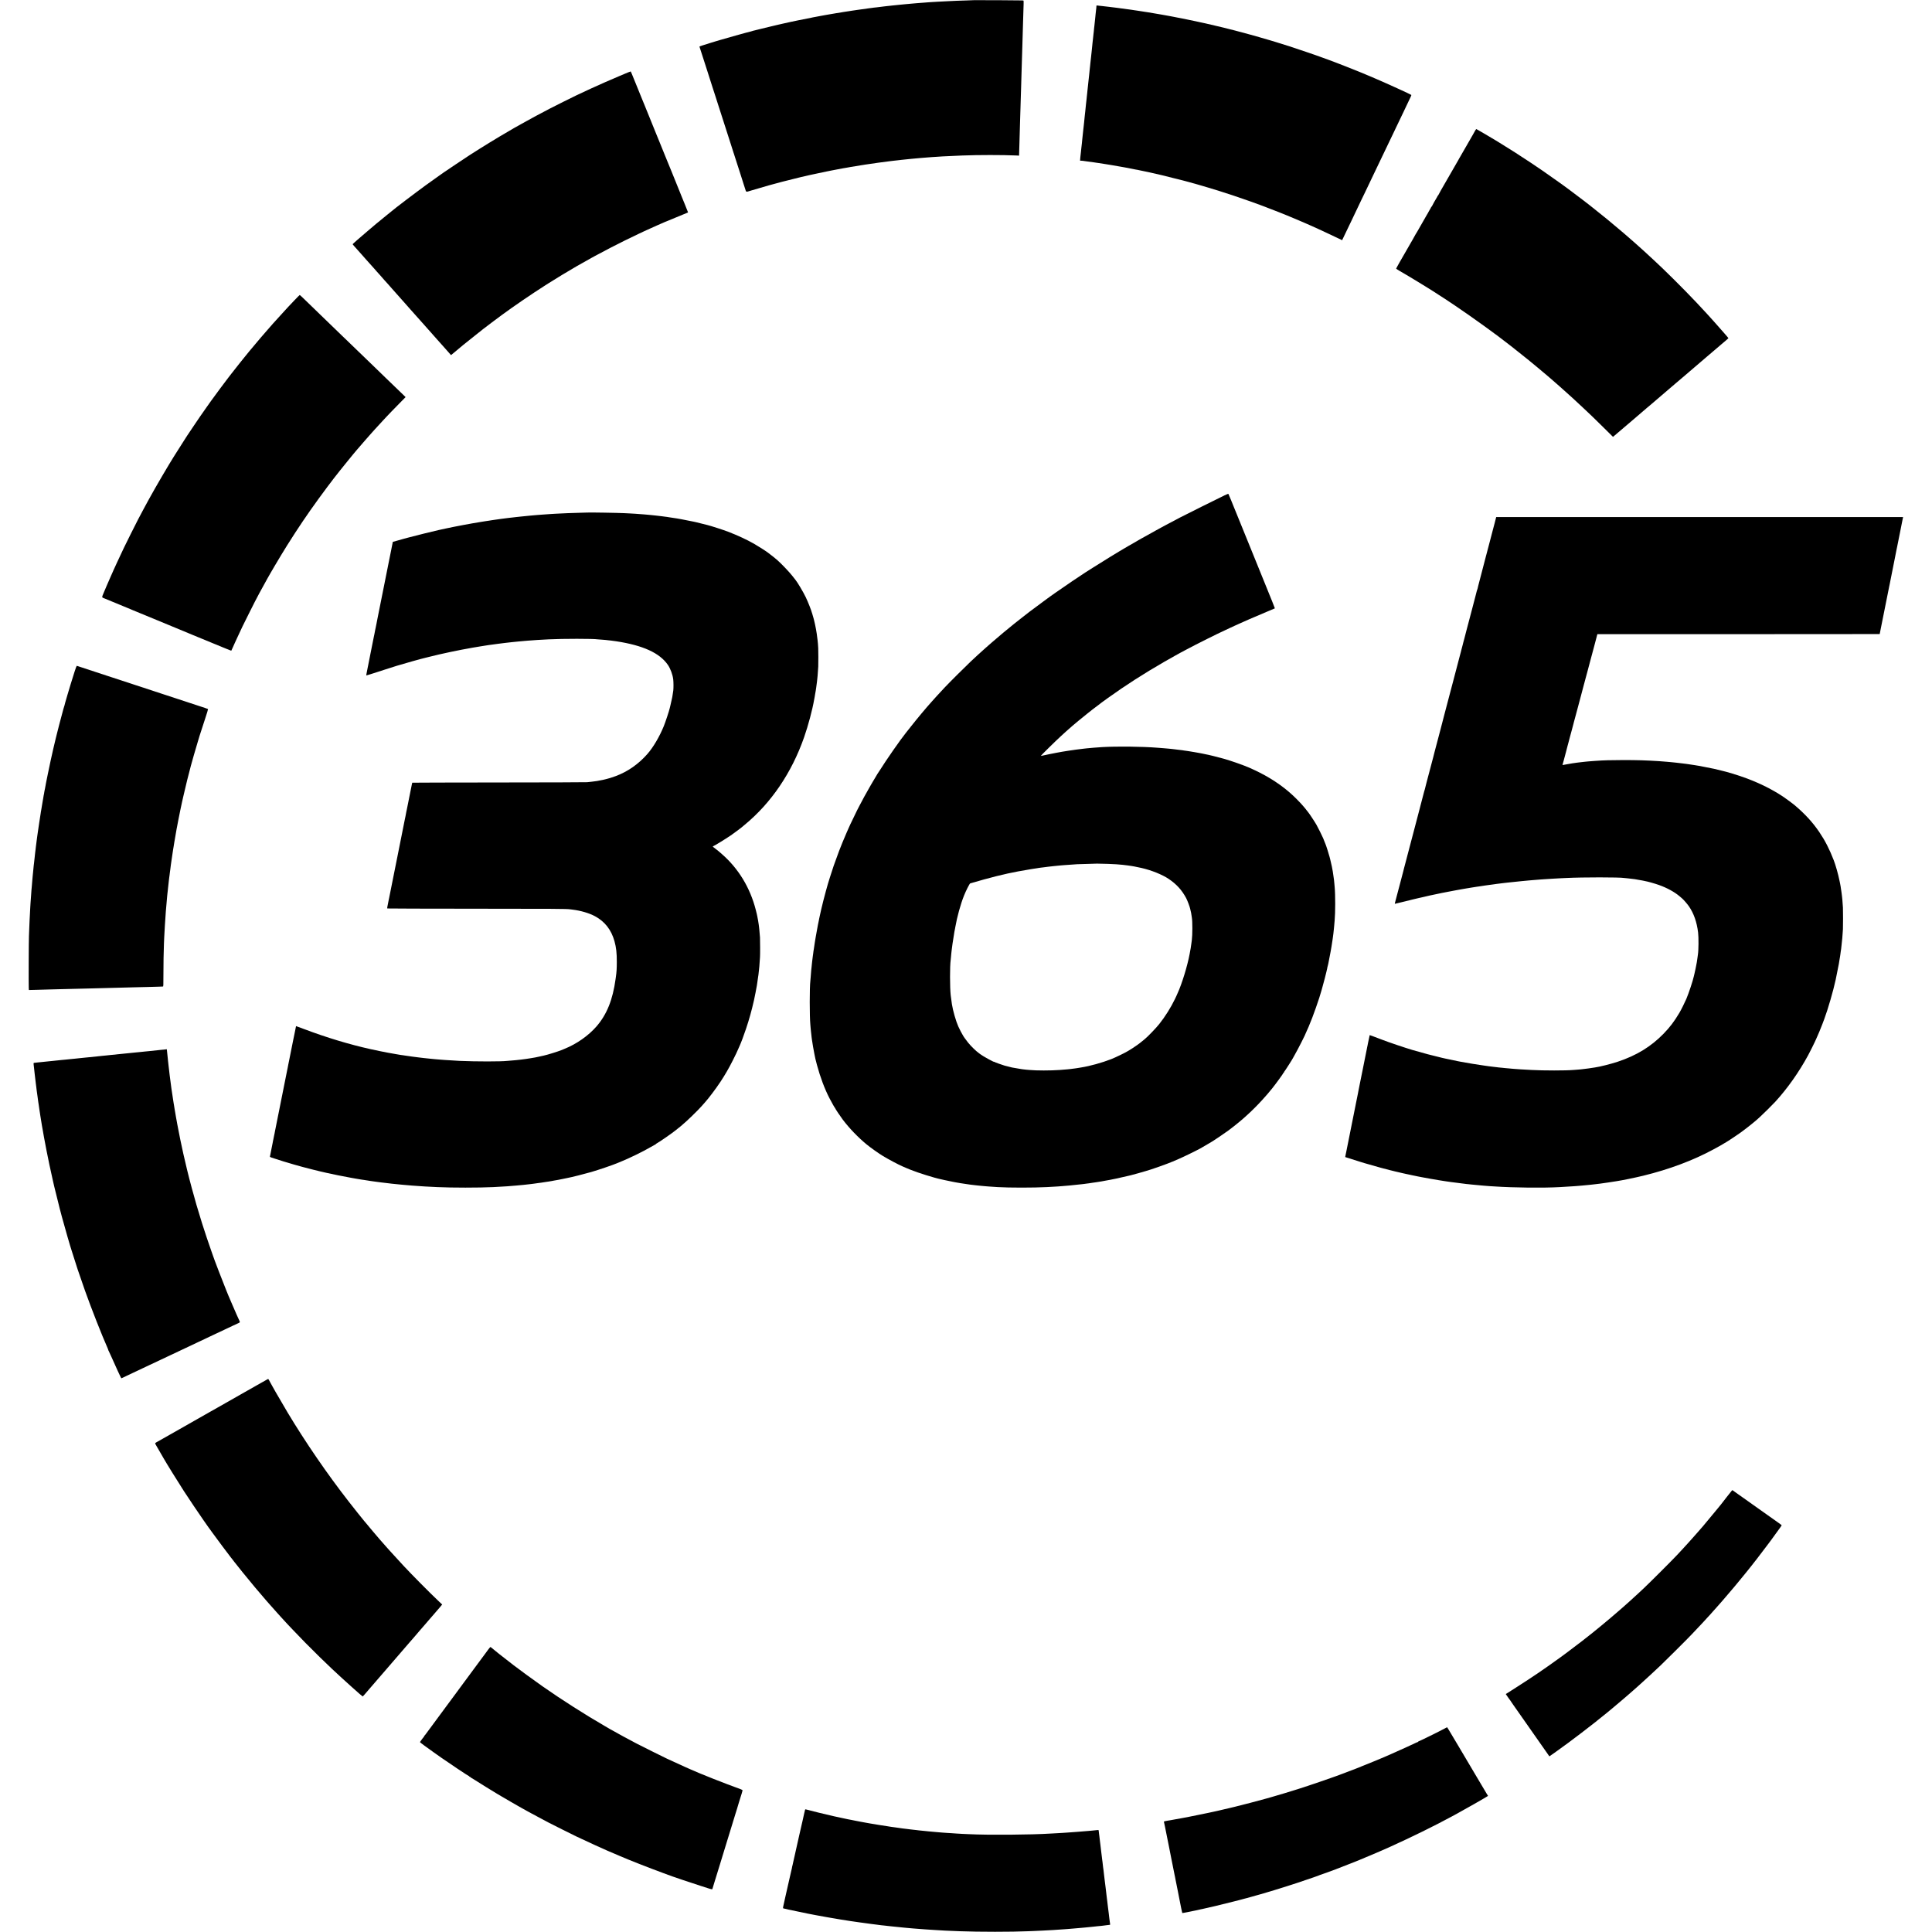
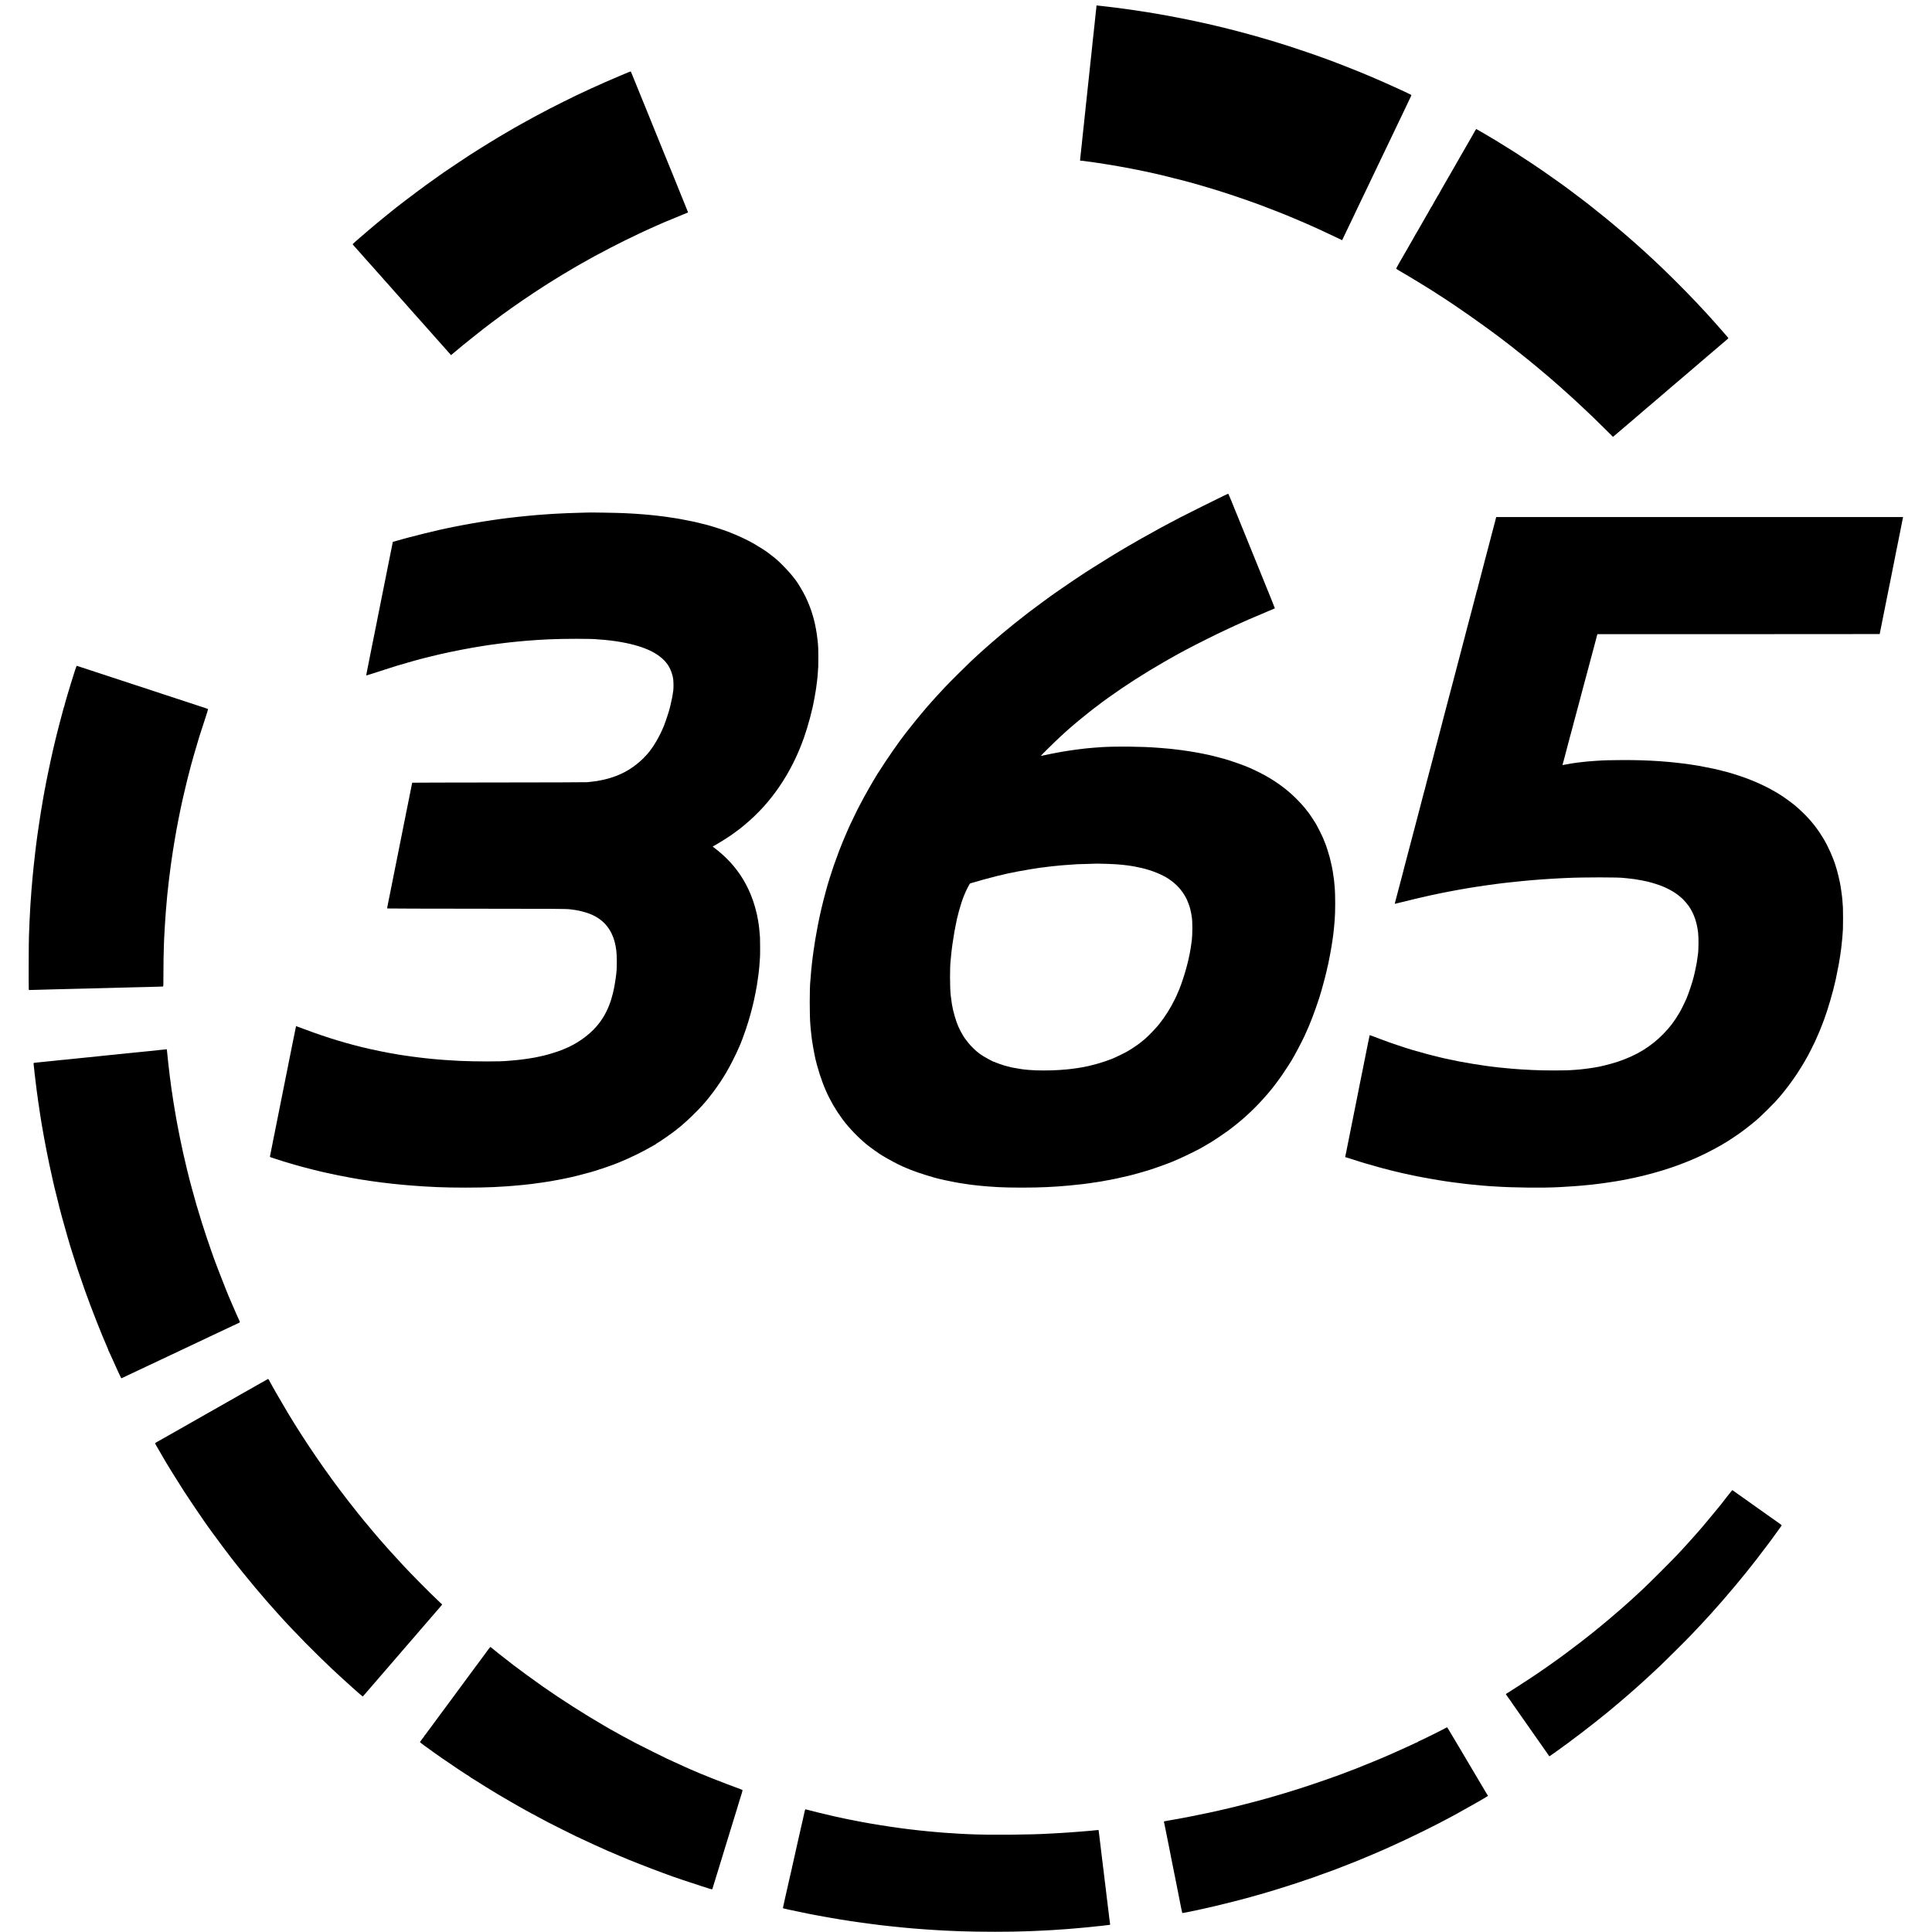
<svg xmlns="http://www.w3.org/2000/svg" version="1.0" width="6169pt" height="6169pt" viewBox="0 0 6169 6169" preserveAspectRatio="xMidYMid meet">
  <g transform="translate(0,6169) scale(0.1,-0.1)" fill="#000000" stroke="none">
-     <path d="M31108 61685 c-2 -2 -106 -6 -233 -9 -126 -4 -275 -9 -330 -11 -55 -3 -152 -7 -215 -10 -130 -6 -265 -13 -390 -20 -47 -3 -123 -8 -170 -10 -47 -3 -107 -7 -135 -9 -27 -3 -90 -8 -140 -11 -49 -3 -110 -8 -135 -10 -25 -2 -81 -7 -125 -10 -44 -4 -96 -8 -115 -10 -33 -4 -58 -6 -220 -20 -36 -4 -81 -8 -100 -10 -19 -2 -66 -7 -105 -10 -38 -4 -81 -8 -95 -10 -14 -1 -59 -6 -100 -10 -41 -4 -82 -8 -90 -10 -8 -1 -46 -6 -85 -9 -38 -4 -81 -9 -95 -11 -14 -2 -50 -6 -81 -10 -31 -3 -67 -8 -79 -10 -12 -2 -50 -7 -84 -10 -33 -3 -72 -7 -86 -9 -14 -3 -45 -7 -70 -10 -25 -3 -61 -7 -80 -10 -29 -5 -123 -18 -365 -51 -47 -6 -107 -15 -145 -21 -19 -3 -46 -8 -60 -9 -14 -2 -56 -9 -95 -15 -38 -6 -83 -13 -100 -15 -16 -2 -46 -7 -65 -10 -19 -4 -44 -8 -55 -10 -75 -10 -117 -17 -165 -26 -30 -6 -64 -12 -75 -13 -26 -4 -104 -17 -130 -22 -23 -5 -39 -8 -160 -28 -49 -9 -101 -18 -115 -21 -14 -3 -50 -9 -80 -15 -30 -6 -66 -12 -80 -15 -14 -3 -41 -8 -60 -11 -19 -3 -43 -7 -52 -10 -10 -3 -30 -7 -45 -10 -30 -5 -212 -41 -253 -50 -14 -2 -79 -16 -145 -29 -170 -34 -325 -68 -510 -110 -88 -20 -167 -38 -175 -40 -8 -2 -55 -13 -105 -25 -49 -12 -97 -23 -105 -25 -88 -19 -295 -70 -330 -80 -38 -12 -75 -21 -125 -31 -5 -1 -30 -7 -55 -14 -25 -7 -45 -11 -45 -10 0 1 -12 -3 -28 -9 -15 -6 -38 -13 -50 -15 -64 -12 -668 -180 -977 -271 -85 -26 -159 -47 -165 -49 -5 -1 -57 -17 -115 -35 -280 -86 -390 -123 -386 -129 2 -4 36 -108 75 -232 40 -124 111 -344 158 -490 46 -146 125 -391 174 -545 50 -154 94 -291 99 -305 5 -14 41 -126 80 -250 39 -124 80 -250 90 -280 24 -72 91 -280 180 -560 39 -124 79 -250 90 -280 10 -30 46 -143 80 -250 34 -107 64 -202 67 -210 4 -8 7 -17 8 -20 0 -3 6 -21 12 -40 7 -19 50 -156 98 -305 47 -148 92 -288 100 -310 13 -39 98 -305 100 -315 1 -3 19 -60 41 -127 45 -140 23 -130 184 -81 144 44 496 147 575 168 39 10 147 40 240 65 94 25 177 48 185 50 8 1 44 11 80 20 36 9 72 18 80 20 8 2 107 27 220 55 113 29 214 54 225 56 38 7 60 13 150 34 50 12 99 23 110 26 12 2 138 29 280 60 143 31 271 58 285 60 14 2 36 7 50 10 14 3 36 8 50 10 14 2 45 9 70 14 25 5 96 19 157 30 142 27 153 29 180 34 11 3 43 8 70 12 26 5 50 9 53 9 3 1 25 5 50 9 25 5 54 10 65 12 21 5 288 48 360 59 22 3 51 8 65 10 14 3 43 7 65 11 22 3 51 7 65 9 72 12 287 43 345 50 28 4 61 8 75 10 59 9 259 34 310 40 30 3 66 8 80 10 14 2 54 7 90 10 36 4 76 8 90 10 14 2 52 7 85 10 33 3 76 7 95 10 58 7 131 15 195 20 33 3 80 7 105 10 25 3 74 7 110 10 36 3 85 8 110 10 47 5 110 10 250 20 47 4 105 8 130 10 25 2 97 7 160 10 63 4 138 9 165 11 107 7 345 18 635 29 513 20 1278 20 1708 1 l102 -5 1 37 c3 134 8 286 14 477 8 256 11 374 19 655 4 113 8 270 11 350 3 80 7 231 10 335 4 105 8 249 10 320 2 72 7 225 10 340 3 116 8 269 10 340 6 197 16 526 20 655 8 285 16 574 20 680 2 63 7 210 10 325 3 116 8 261 10 323 2 61 0 113 -3 114 -4 0 -20 3 -37 5 -35 4 -1533 12 -1537 8z" />
    <path d="M35009 61487 c0 -18 -2 -39 -3 -47 -2 -8 -7 -51 -11 -94 -4 -43 -8 -88 -11 -99 -2 -11 -6 -56 -10 -101 -3 -45 -7 -83 -9 -86 -2 -3 -6 -45 -10 -95 -4 -49 -9 -92 -10 -95 -2 -3 -6 -41 -10 -85 -3 -44 -8 -91 -10 -105 -2 -14 -7 -52 -10 -85 -3 -33 -8 -76 -10 -95 -2 -19 -7 -60 -10 -90 -3 -30 -8 -71 -10 -90 -2 -19 -7 -64 -10 -100 -7 -80 -14 -142 -20 -195 -5 -38 -11 -96 -19 -176 -13 -123 -18 -167 -21 -189 -2 -14 -7 -59 -10 -100 -4 -41 -8 -82 -10 -90 -2 -9 -6 -49 -9 -91 -3 -41 -8 -83 -10 -94 -2 -11 -7 -51 -10 -90 -7 -71 -14 -132 -21 -195 -2 -19 -7 -62 -10 -95 -4 -33 -8 -78 -11 -100 -3 -22 -7 -62 -9 -90 -3 -27 -7 -68 -10 -90 -2 -22 -7 -67 -10 -100 -6 -59 -11 -106 -20 -175 -2 -19 -7 -64 -10 -100 -3 -36 -8 -81 -10 -100 -8 -66 -17 -145 -20 -181 -4 -50 -15 -157 -20 -199 -2 -19 -7 -60 -10 -90 -3 -30 -8 -71 -10 -90 -2 -19 -11 -102 -20 -185 -8 -82 -18 -172 -21 -200 -3 -27 -6 -66 -8 -85 -4 -37 -15 -135 -21 -185 -2 -16 -7 -61 -10 -100 -4 -38 -8 -77 -10 -85 -2 -8 -7 -54 -11 -102 l-6 -88 33 -1 c19 0 43 -2 54 -4 11 -3 45 -7 75 -11 30 -3 63 -8 74 -10 10 -2 44 -6 75 -10 31 -3 63 -8 73 -9 9 -2 38 -6 65 -10 26 -4 59 -9 73 -11 14 -2 43 -6 65 -9 50 -8 222 -34 255 -40 14 -2 108 -18 210 -35 213 -35 226 -38 260 -45 28 -5 68 -12 119 -21 35 -6 309 -59 347 -68 12 -2 39 -7 60 -10 22 -4 55 -11 74 -16 36 -9 225 -49 270 -56 14 -3 52 -11 85 -19 125 -30 331 -77 353 -81 29 -6 636 -158 732 -184 322 -88 462 -127 590 -166 63 -20 138 -42 165 -49 87 -23 561 -173 790 -250 306 -103 793 -274 840 -295 11 -5 47 -19 80 -30 33 -12 69 -25 80 -30 11 -5 70 -28 130 -51 123 -45 523 -203 570 -224 17 -7 71 -30 120 -50 50 -20 104 -43 120 -50 17 -8 91 -39 165 -70 74 -31 153 -65 175 -75 22 -9 56 -24 75 -33 19 -9 55 -24 80 -35 53 -23 121 -53 205 -92 33 -15 112 -51 175 -80 164 -75 390 -181 550 -259 l105 -51 49 102 c27 57 84 175 126 263 43 88 96 198 118 245 22 47 70 148 107 225 37 77 82 172 100 210 18 39 66 140 107 225 42 85 98 202 126 260 27 58 78 164 112 235 34 72 82 171 105 220 24 50 73 153 110 230 69 143 140 292 225 470 26 55 78 163 115 240 37 77 89 185 115 240 26 55 80 168 120 250 40 83 85 177 100 210 15 33 73 154 129 269 55 115 101 210 101 211 0 2 42 90 93 196 152 315 159 331 150 338 -23 21 -761 357 -1108 506 -99 42 -193 83 -210 90 -132 58 -530 220 -775 315 -102 40 -223 87 -270 105 -283 111 -842 310 -1200 427 -168 56 -314 104 -325 109 -23 9 -293 93 -445 139 -58 18 -132 40 -165 50 -73 23 -429 126 -503 146 -29 8 -117 32 -195 53 -163 45 -335 92 -357 96 -8 2 -42 11 -75 20 -56 16 -84 23 -175 44 -19 5 -64 16 -100 26 -36 9 -72 18 -80 20 -8 2 -140 33 -292 69 -153 36 -288 68 -300 70 -13 2 -86 18 -163 35 -77 17 -149 33 -160 35 -11 2 -85 18 -165 34 -80 17 -156 33 -170 36 -14 2 -47 9 -75 15 -27 6 -63 13 -79 15 -16 3 -52 10 -80 15 -28 6 -87 18 -131 26 -44 8 -91 17 -105 20 -24 5 -103 19 -165 30 -16 2 -40 7 -51 9 -12 2 -37 7 -55 10 -19 3 -45 8 -59 10 -20 4 -195 34 -365 62 -57 9 -80 13 -125 19 -25 3 -67 10 -95 15 -27 5 -86 14 -130 20 -44 6 -91 13 -104 15 -13 2 -45 7 -70 11 -25 3 -57 8 -71 10 -14 2 -61 8 -105 14 -44 6 -91 13 -105 15 -14 2 -47 6 -75 9 -27 4 -61 8 -75 11 -14 2 -50 7 -81 10 -31 3 -65 7 -75 9 -11 2 -50 7 -89 11 -38 4 -79 9 -90 11 -11 2 -47 6 -80 9 -33 3 -71 8 -85 10 -14 2 -56 7 -95 10 -38 4 -77 8 -87 10 -14 3 -18 -3 -19 -28z" />
    <path d="M20072 59385 c-34 -13 -77 -31 -95 -39 -17 -8 -104 -44 -192 -81 -246 -103 -682 -294 -897 -394 -306 -141 -314 -145 -468 -218 -213 -103 -673 -332 -845 -421 -211 -110 -402 -211 -455 -240 -25 -13 -74 -40 -110 -60 -36 -19 -96 -52 -133 -74 -38 -21 -70 -38 -71 -38 -2 0 -77 -42 -167 -93 -91 -51 -171 -96 -179 -100 -8 -4 -31 -17 -50 -28 -19 -12 -93 -55 -165 -97 -370 -214 -809 -483 -1235 -756 -131 -84 -771 -512 -847 -566 -34 -25 -108 -76 -163 -115 -108 -75 -117 -81 -400 -286 -317 -230 -1061 -796 -1095 -833 -5 -6 -35 -30 -65 -53 -30 -23 -64 -50 -75 -60 -11 -10 -63 -52 -115 -94 -187 -151 -289 -236 -525 -438 -280 -240 -293 -251 -315 -271 -8 -8 -46 -41 -83 -74 -37 -32 -67 -61 -67 -65 0 -3 19 -26 41 -51 58 -64 94 -104 174 -195 38 -44 73 -82 76 -85 3 -3 27 -30 53 -60 27 -30 60 -68 75 -85 15 -16 68 -75 116 -130 49 -55 106 -118 126 -140 21 -22 47 -52 59 -67 12 -15 33 -40 48 -55 15 -16 56 -61 92 -102 36 -41 70 -79 75 -85 6 -6 43 -50 84 -96 41 -47 83 -94 95 -105 12 -12 48 -52 80 -90 33 -39 64 -74 70 -80 6 -5 26 -28 45 -50 19 -22 66 -75 105 -119 91 -101 74 -82 201 -226 60 -69 112 -127 115 -130 3 -3 55 -61 115 -130 61 -69 113 -127 116 -130 3 -3 99 -111 214 -240 114 -129 226 -255 249 -280 22 -25 88 -100 146 -165 58 -66 114 -129 125 -141 11 -11 116 -129 234 -262 l213 -241 57 47 c101 83 305 253 341 285 42 36 472 379 625 498 107 84 415 315 605 455 365 269 943 664 1375 939 28 17 75 48 105 67 193 124 668 412 905 548 66 38 424 239 480 270 33 18 78 43 100 55 74 41 290 156 495 262 261 136 664 335 910 450 41 19 117 55 168 79 52 24 95 44 97 44 2 0 45 20 97 44 52 24 148 67 213 96 133 57 195 85 240 105 53 24 679 282 718 296 20 7 37 16 37 19 0 6 -93 239 -110 275 -5 11 -48 117 -96 235 -47 118 -111 276 -141 350 -30 74 -109 268 -174 430 -66 162 -124 304 -129 315 -5 11 -44 106 -86 210 -114 284 -144 358 -154 380 -5 11 -72 175 -149 365 -76 190 -160 397 -186 460 -26 63 -61 149 -77 190 -17 41 -36 89 -43 105 -7 17 -22 55 -34 85 -12 30 -26 64 -31 75 -5 11 -44 106 -86 210 -42 105 -82 204 -89 220 -7 17 -64 157 -127 312 -62 156 -115 282 -118 282 -3 0 -33 -11 -68 -24z" />
    <path d="M47099 57513 c-17 -32 -40 -71 -49 -88 -9 -16 -44 -77 -77 -135 -258 -449 -338 -589 -354 -615 -11 -16 -22 -37 -26 -45 -4 -8 -20 -37 -36 -65 -27 -45 -323 -560 -549 -954 -48 -85 -88 -159 -88 -163 0 -4 -5 -8 -10 -8 -6 0 -9 -3 -8 -7 1 -5 -5 -19 -14 -33 -41 -65 -168 -291 -168 -300 0 -5 -4 -10 -10 -10 -5 0 -10 -4 -10 -10 0 -5 -18 -39 -40 -75 -22 -36 -40 -68 -40 -70 0 -3 -11 -22 -23 -43 -13 -20 -38 -62 -54 -92 -17 -30 -80 -140 -140 -245 -60 -104 -125 -217 -143 -250 -18 -33 -39 -67 -46 -76 -8 -8 -14 -18 -14 -22 0 -3 -40 -75 -88 -159 -410 -709 -532 -924 -532 -937 0 -6 205 -131 325 -197 49 -27 512 -308 670 -407 187 -116 224 -140 375 -239 85 -55 164 -106 174 -112 11 -6 25 -15 30 -19 6 -4 139 -93 296 -198 559 -376 1352 -948 1751 -1264 42 -33 93 -73 115 -90 73 -57 489 -388 494 -394 3 -3 52 -44 110 -91 58 -46 107 -87 110 -90 3 -3 30 -25 60 -50 30 -25 57 -47 60 -50 3 -3 46 -39 95 -80 50 -41 101 -85 115 -96 14 -12 63 -55 110 -94 47 -40 101 -87 120 -104 19 -17 69 -60 110 -96 41 -35 82 -71 91 -80 9 -8 49 -44 90 -80 70 -62 282 -252 305 -274 6 -6 49 -45 95 -87 94 -86 103 -94 289 -269 208 -194 341 -322 649 -627 l285 -282 56 47 c188 160 551 469 581 495 38 34 60 53 289 248 80 68 150 128 156 134 6 5 30 26 54 45 24 19 48 40 54 45 6 6 88 76 181 155 94 79 172 147 175 150 3 4 97 84 210 180 188 159 219 186 269 230 9 8 41 35 71 60 30 25 57 47 60 51 3 3 113 97 245 209 132 112 242 207 245 210 3 3 82 71 175 150 94 79 175 149 181 155 7 5 34 29 60 51 126 106 355 302 409 349 33 29 95 81 137 116 42 35 77 67 77 70 1 3 -22 32 -50 65 -28 32 -61 70 -73 84 -35 41 -168 193 -202 230 -17 19 -89 100 -160 180 -71 80 -136 152 -144 160 -8 9 -60 65 -115 125 -144 157 -137 150 -290 311 -413 437 -1044 1063 -1374 1364 -15 14 -52 48 -82 75 -30 28 -85 80 -124 115 -38 35 -90 82 -115 105 -53 48 -232 208 -275 246 -16 14 -55 48 -86 75 -154 136 -194 171 -217 189 -14 11 -34 28 -44 38 -17 16 -405 342 -498 418 -199 163 -297 242 -440 354 -91 71 -167 132 -170 135 -3 3 -32 25 -65 50 -33 25 -98 75 -145 111 -81 62 -177 135 -250 189 -18 14 -48 36 -66 50 -17 14 -43 33 -56 42 -22 16 -119 87 -243 179 -33 24 -76 55 -96 69 -81 57 -480 337 -554 390 -109 77 -653 440 -660 440 -3 0 -11 5 -18 11 -7 6 -55 38 -107 71 -52 34 -117 76 -145 93 -38 25 -357 224 -505 315 -162 100 -673 400 -681 400 -4 0 -22 -26 -40 -57z" />
-     <path d="M9413 52113 c-83 -87 -167 -176 -188 -198 -20 -22 -60 -65 -88 -95 -53 -56 -278 -304 -423 -465 -44 -49 -143 -162 -218 -250 -76 -88 -151 -173 -165 -190 -21 -23 -232 -275 -370 -440 -9 -11 -76 -94 -150 -185 -73 -91 -140 -174 -149 -185 -27 -33 -192 -242 -276 -350 -42 -55 -83 -107 -89 -115 -48 -59 -446 -594 -553 -744 -46 -64 -64 -89 -131 -185 -162 -227 -286 -409 -435 -631 -97 -146 -181 -270 -185 -276 -4 -5 -12 -17 -18 -26 -5 -9 -91 -144 -191 -300 -99 -155 -199 -312 -221 -348 -171 -269 -591 -986 -788 -1345 -15 -27 -40 -72 -55 -100 -26 -47 -48 -89 -138 -255 -39 -74 -101 -191 -175 -330 -63 -120 -417 -828 -447 -895 -13 -27 -52 -111 -87 -185 -36 -74 -98 -207 -138 -295 -40 -88 -89 -195 -109 -238 -20 -43 -36 -80 -36 -82 0 -2 -18 -43 -40 -90 -22 -47 -40 -88 -40 -91 0 -3 -76 -177 -100 -229 -5 -11 -43 -100 -84 -198 -83 -198 -84 -178 9 -215 53 -21 786 -324 845 -349 19 -8 44 -19 55 -24 31 -13 720 -297 810 -334 185 -76 962 -397 990 -410 17 -7 68 -29 115 -48 47 -19 343 -141 658 -271 316 -131 575 -236 577 -234 2 2 24 50 50 108 25 58 55 123 65 145 10 22 48 103 83 180 121 265 182 391 365 755 176 352 208 414 336 655 70 130 242 444 256 465 5 8 19 33 31 55 12 22 36 65 54 95 18 30 88 150 155 265 97 165 307 514 393 649 350 555 630 970 992 1469 188 258 433 587 445 597 3 3 17 21 30 40 13 19 29 40 35 46 5 6 21 26 35 44 87 117 665 829 689 850 4 3 44 50 91 105 47 55 97 114 112 130 15 17 37 41 48 55 46 54 116 134 135 154 11 12 52 57 90 101 39 44 79 89 90 101 11 11 61 65 110 119 50 55 120 131 156 170 36 38 87 93 112 120 70 76 209 219 419 433 l189 192 -69 68 c-39 37 -164 158 -278 268 -115 111 -241 233 -280 270 -39 38 -174 169 -300 291 -126 121 -261 252 -300 290 -40 37 -175 168 -300 289 -126 122 -263 254 -304 294 -41 39 -132 126 -201 193 -137 133 -546 529 -675 653 -94 91 -493 476 -596 577 -39 37 -73 67 -78 67 -4 0 -75 -71 -157 -157z" />
    <path d="M39100 45873 c-212 -102 -1273 -630 -1429 -712 -334 -176 -388 -205 -436 -231 -27 -15 -86 -47 -130 -70 -44 -24 -94 -51 -112 -61 -18 -10 -63 -35 -100 -55 -58 -32 -140 -77 -343 -191 -19 -11 -66 -37 -105 -58 -38 -21 -86 -48 -105 -60 -19 -12 -73 -43 -119 -70 -138 -78 -143 -81 -211 -120 -318 -185 -787 -473 -1118 -684 -117 -75 -220 -141 -230 -146 -76 -45 -759 -507 -952 -645 -36 -25 -112 -80 -170 -120 -58 -41 -107 -77 -110 -80 -3 -3 -54 -41 -115 -85 -91 -65 -405 -299 -440 -327 -5 -5 -109 -85 -230 -179 -121 -95 -234 -184 -251 -198 -17 -14 -48 -39 -69 -56 -152 -120 -404 -332 -650 -544 -99 -86 -189 -165 -201 -176 -12 -11 -52 -47 -89 -80 -101 -90 -156 -139 -390 -358 -146 -137 -708 -696 -830 -828 -214 -229 -318 -343 -414 -452 -14 -16 -31 -35 -36 -41 -127 -138 -434 -506 -619 -741 -87 -110 -165 -209 -174 -220 -167 -206 -626 -865 -835 -1200 -31 -49 -61 -95 -67 -102 -5 -7 -10 -14 -10 -16 0 -3 -30 -54 -67 -113 -36 -60 -74 -122 -83 -139 -10 -16 -50 -86 -90 -155 -88 -150 -266 -475 -339 -620 -29 -58 -57 -112 -62 -120 -12 -20 -219 -449 -219 -454 0 -2 -20 -46 -44 -97 -38 -83 -87 -195 -206 -479 -68 -162 -130 -325 -280 -745 -49 -139 -202 -623 -215 -685 -2 -8 -18 -64 -35 -125 -30 -104 -134 -512 -144 -565 -3 -14 -19 -84 -35 -156 -16 -72 -32 -144 -35 -160 -2 -16 -7 -40 -10 -54 -19 -86 -43 -209 -62 -320 -3 -14 -11 -61 -19 -105 -8 -44 -16 -91 -19 -105 -5 -33 -15 -88 -21 -125 -3 -16 -8 -48 -11 -70 -3 -22 -9 -65 -14 -95 -5 -30 -12 -75 -15 -100 -3 -25 -8 -52 -10 -60 -2 -8 -7 -44 -10 -80 -4 -36 -8 -67 -10 -70 -2 -3 -6 -39 -10 -80 -4 -41 -8 -77 -10 -80 -2 -3 -6 -43 -10 -90 -4 -47 -8 -92 -10 -100 -6 -33 -18 -169 -29 -324 -4 -55 -9 -112 -11 -127 -26 -204 -26 -1128 0 -1399 2 -19 6 -73 10 -119 4 -46 8 -91 10 -100 1 -9 6 -47 10 -86 4 -38 8 -81 10 -95 2 -14 6 -47 10 -75 14 -105 57 -355 81 -470 14 -66 28 -131 30 -145 3 -14 25 -101 50 -195 104 -388 247 -769 401 -1065 79 -153 166 -304 175 -308 5 -2 8 -8 8 -14 0 -13 168 -263 243 -363 214 -280 480 -557 757 -786 120 -99 378 -283 515 -366 193 -117 492 -276 645 -342 30 -13 73 -31 95 -41 80 -35 129 -55 135 -56 3 0 19 -6 35 -13 199 -84 757 -258 946 -295 13 -2 65 -14 114 -26 77 -18 175 -38 275 -57 14 -2 57 -10 95 -18 64 -13 209 -36 310 -50 55 -8 117 -17 135 -20 8 -1 46 -6 83 -10 37 -3 76 -8 85 -10 9 -1 51 -6 92 -10 41 -3 86 -8 100 -10 14 -2 63 -7 110 -10 47 -4 101 -8 120 -10 33 -3 157 -12 295 -20 366 -22 1144 -22 1570 0 131 7 300 16 345 20 25 2 83 6 130 10 84 5 142 10 250 21 181 17 259 25 284 30 10 2 50 6 88 9 38 4 78 8 89 10 12 2 47 7 78 11 31 3 63 8 73 9 9 2 38 6 65 10 26 4 59 9 73 11 14 2 43 7 65 9 22 3 69 10 105 16 36 6 79 13 95 15 17 3 80 14 140 26 61 11 124 22 140 25 17 2 58 11 93 19 34 7 77 16 95 19 26 5 340 75 397 90 8 2 44 11 80 19 36 9 153 41 260 71 107 31 200 57 205 59 155 40 713 238 870 307 11 4 90 38 175 75 158 67 574 270 710 345 66 37 237 137 281 164 9 5 32 18 50 29 70 39 439 287 559 376 260 194 482 379 699 585 203 194 327 323 547 575 18 21 113 135 158 190 111 138 356 475 356 490 0 6 5 10 10 10 6 0 10 6 10 14 0 8 3 16 8 18 11 5 282 430 282 443 0 2 22 42 50 90 104 180 360 685 360 710 0 2 20 48 45 101 25 53 45 98 45 101 0 3 6 19 14 36 104 233 333 884 392 1112 1 6 16 57 32 115 36 125 119 444 126 483 3 15 7 35 10 45 3 9 8 29 11 45 3 15 7 39 10 55 3 15 10 41 15 57 5 17 11 44 14 60 3 17 17 89 31 160 15 72 29 144 31 160 2 17 8 50 14 75 5 25 17 90 25 145 21 130 23 141 31 200 3 28 8 58 10 69 2 10 6 44 10 75 3 31 8 65 10 76 2 10 6 49 9 85 3 36 7 79 10 95 2 17 7 66 10 110 4 44 8 96 10 115 24 251 25 828 1 1080 -3 25 -7 80 -11 123 -4 43 -8 88 -10 100 -2 12 -6 45 -10 72 -6 48 -22 158 -29 200 -9 46 -26 141 -30 160 -16 77 -39 179 -53 230 -8 33 -16 65 -18 70 -10 49 -122 402 -134 420 -3 6 -6 12 -7 15 -1 6 -30 79 -65 165 -27 67 -167 347 -215 431 -57 100 -238 373 -271 409 -10 11 -31 38 -48 60 -16 22 -34 45 -40 52 -5 6 -28 33 -50 59 -52 63 -131 148 -231 248 -322 324 -714 604 -1165 833 -123 62 -163 81 -329 156 -172 77 -601 228 -827 291 -213 59 -495 129 -578 142 -16 3 -46 9 -65 14 -19 5 -64 14 -100 20 -36 7 -85 16 -110 20 -25 5 -63 11 -85 15 -22 3 -49 8 -61 10 -12 3 -39 7 -60 10 -21 3 -64 10 -94 15 -30 5 -80 12 -110 15 -30 4 -57 8 -60 10 -3 2 -41 6 -85 10 -44 4 -82 9 -85 10 -3 2 -39 6 -79 10 -41 4 -84 9 -94 11 -11 2 -52 6 -91 9 -39 3 -91 8 -116 10 -25 3 -79 7 -120 10 -41 3 -100 8 -130 10 -481 38 -1262 47 -1755 20 -67 -3 -238 -16 -275 -20 -19 -2 -69 -6 -110 -10 -41 -3 -91 -8 -110 -10 -19 -2 -60 -7 -90 -10 -70 -7 -156 -18 -252 -31 -90 -11 -407 -60 -443 -67 -11 -3 -40 -8 -65 -12 -25 -4 -54 -9 -65 -12 -11 -2 -36 -7 -55 -10 -19 -2 -109 -20 -200 -39 -91 -19 -176 -37 -190 -40 -14 -3 -43 -9 -65 -14 -22 -5 -41 -8 -42 -6 -6 5 481 484 637 626 57 52 114 104 126 115 11 11 36 34 55 50 111 97 195 170 199 175 16 17 329 274 460 378 85 68 162 128 170 135 8 7 78 59 155 117 77 58 142 107 145 111 3 3 93 68 200 145 562 403 1137 772 1795 1152 235 135 237 136 340 192 44 23 85 46 90 50 6 4 53 30 105 58 52 27 136 71 185 98 216 114 349 183 650 333 295 147 388 192 595 288 41 19 111 52 155 73 44 21 103 48 130 60 28 13 73 33 100 45 28 13 113 51 190 85 77 34 159 71 183 81 49 23 378 162 632 269 96 41 176 74 177 75 3 1 -137 350 -272 680 -57 139 -78 192 -298 735 -64 157 -152 373 -195 480 -140 342 -259 638 -449 1105 -46 116 -91 224 -98 240 -7 17 -48 115 -89 220 -42 104 -80 193 -84 196 -4 4 -59 -18 -122 -48z m-3730 -11767 c220 -8 360 -17 483 -31 54 -7 105 -13 162 -20 28 -3 75 -10 105 -15 30 -5 73 -12 95 -16 32 -5 153 -30 235 -49 318 -73 659 -210 865 -348 249 -167 419 -353 556 -607 42 -77 121 -287 133 -352 2 -12 9 -41 14 -63 12 -43 18 -73 28 -144 4 -25 8 -55 10 -66 23 -119 22 -560 -1 -730 -2 -16 -9 -66 -15 -110 -20 -144 -17 -126 -54 -325 -73 -390 -248 -959 -386 -1257 -17 -36 -30 -66 -30 -69 0 -2 -23 -52 -52 -111 -132 -275 -316 -567 -504 -803 -104 -130 -370 -407 -464 -482 -25 -20 -65 -53 -90 -73 -69 -56 -70 -57 -145 -111 -76 -55 -242 -164 -249 -164 -3 0 -22 -12 -43 -26 -64 -44 -404 -209 -539 -262 -300 -117 -679 -222 -964 -267 -19 -3 -46 -7 -60 -10 -14 -3 -38 -7 -55 -9 -16 -2 -50 -7 -75 -11 -73 -11 -92 -13 -155 -20 -33 -3 -76 -8 -95 -10 -36 -4 -139 -13 -245 -20 -285 -21 -746 -21 -960 0 -16 1 -64 6 -105 9 -41 4 -86 9 -100 11 -14 2 -45 7 -70 10 -42 5 -239 39 -285 49 -28 6 -170 42 -237 60 -77 21 -310 106 -325 118 -7 6 -13 8 -13 4 0 -17 -373 189 -435 241 -5 5 -26 20 -45 33 -92 65 -262 230 -349 340 -71 89 -161 216 -161 226 0 3 -8 18 -19 32 -22 32 -87 160 -132 257 -73 161 -171 500 -204 710 -6 37 -35 250 -39 290 -27 243 -28 930 -1 1115 2 14 6 59 10 100 3 41 8 91 10 110 2 19 7 60 10 90 4 30 8 66 10 80 10 68 15 109 20 150 6 41 50 321 60 380 5 24 8 40 20 100 2 14 7 36 9 50 56 323 168 730 277 1002 59 150 178 385 198 391 627 185 1099 303 1526 382 133 24 367 66 400 70 22 3 65 10 95 15 30 5 75 12 100 15 25 3 52 8 60 10 8 2 40 7 70 10 30 3 68 8 85 10 16 2 52 7 80 10 27 4 61 8 75 10 14 2 54 6 90 10 36 4 76 8 90 10 25 4 112 13 200 20 25 2 72 7 105 9 84 8 260 20 440 31 28 1 181 6 340 10 160 4 291 8 292 9 2 2 146 -2 343 -8z" />
    <path d="M18757 45324 c-1 -1 -123 -5 -272 -8 -148 -4 -304 -9 -345 -11 -41 -2 -140 -6 -220 -10 -80 -3 -172 -7 -205 -10 -33 -2 -105 -7 -160 -10 -95 -6 -139 -9 -280 -20 -33 -3 -91 -7 -130 -10 -38 -3 -90 -7 -115 -10 -25 -2 -74 -7 -110 -10 -36 -3 -81 -8 -100 -10 -19 -2 -64 -7 -100 -10 -36 -3 -81 -8 -100 -10 -19 -2 -82 -9 -140 -15 -58 -6 -116 -13 -130 -15 -14 -2 -54 -7 -90 -10 -36 -4 -72 -9 -80 -10 -18 -3 -92 -13 -157 -20 -27 -3 -59 -8 -73 -10 -14 -2 -45 -7 -70 -10 -25 -4 -56 -8 -70 -10 -14 -2 -45 -6 -70 -10 -25 -3 -57 -8 -72 -11 -15 -3 -39 -7 -55 -9 -75 -10 -100 -14 -128 -19 -16 -3 -75 -12 -130 -21 -311 -49 -826 -146 -1125 -211 -113 -25 -214 -47 -225 -49 -134 -29 -779 -188 -950 -235 -82 -23 -154 -42 -160 -43 -5 -2 -87 -24 -181 -51 l-172 -48 -7 -41 c-4 -23 -10 -49 -12 -57 -2 -8 -5 -26 -8 -40 -2 -14 -11 -58 -19 -97 -9 -40 -18 -87 -21 -105 -3 -18 -26 -134 -52 -258 -25 -124 -47 -236 -50 -250 -2 -14 -11 -59 -20 -100 -8 -41 -17 -86 -20 -100 -2 -14 -11 -59 -20 -100 -8 -41 -17 -86 -20 -100 -2 -14 -11 -59 -20 -100 -16 -81 -18 -88 -34 -170 -13 -71 -7 -42 -101 -505 -44 -220 -82 -411 -85 -425 -2 -14 -16 -81 -29 -150 -14 -69 -28 -136 -30 -150 -3 -14 -7 -32 -9 -40 -2 -8 -7 -31 -10 -50 -3 -19 -13 -69 -21 -110 -9 -41 -17 -82 -19 -90 -3 -17 -18 -92 -20 -100 -1 -7 -16 -82 -21 -105 -2 -11 -29 -146 -60 -300 -31 -154 -58 -291 -60 -305 -3 -14 -23 -112 -44 -219 -22 -107 -38 -197 -36 -199 4 -3 355 108 581 183 71 24 194 63 405 129 223 69 811 233 898 251 10 2 71 17 137 34 372 95 917 210 1375 290 125 22 141 25 245 41 39 6 81 13 95 15 14 2 39 6 55 9 96 15 122 19 135 21 8 2 40 6 71 9 31 4 67 9 80 11 13 3 62 10 109 15 124 16 146 19 230 29 41 6 104 13 140 16 36 4 76 8 90 10 14 2 58 7 98 10 41 4 86 8 100 10 29 4 135 13 217 20 28 2 77 6 110 9 171 14 397 29 650 41 447 23 1447 23 1567 0 10 -2 71 -7 136 -10 64 -4 119 -8 122 -10 3 -2 41 -6 85 -10 44 -4 87 -8 95 -10 8 -1 40 -6 70 -10 30 -3 67 -8 83 -11 859 -131 1388 -373 1651 -753 83 -121 154 -312 172 -466 10 -86 11 -280 2 -350 -11 -79 -27 -185 -32 -210 -3 -11 -12 -54 -21 -95 -8 -41 -25 -113 -36 -160 -12 -47 -22 -92 -24 -100 -21 -93 -138 -448 -191 -578 -136 -333 -334 -670 -517 -880 -283 -326 -636 -573 -1022 -715 -73 -27 -163 -57 -180 -61 -5 -2 -30 -8 -55 -15 -25 -7 -46 -13 -47 -13 -2 1 -17 -4 -35 -9 -35 -10 -119 -29 -155 -34 -12 -2 -34 -6 -50 -9 -59 -13 -79 -17 -123 -21 -25 -3 -76 -10 -115 -15 -38 -5 -104 -13 -145 -16 -41 -4 -1314 -8 -2828 -9 -1514 -1 -2755 -5 -2758 -7 -2 -3 -7 -16 -9 -29 -3 -13 -16 -80 -30 -149 -14 -69 -27 -136 -30 -150 -3 -14 -9 -47 -15 -75 -6 -27 -12 -61 -15 -75 -4 -23 -29 -143 -40 -200 -3 -14 -12 -59 -20 -100 -8 -41 -17 -85 -20 -98 -2 -13 -6 -31 -9 -40 -3 -9 -7 -33 -10 -52 -3 -19 -12 -68 -20 -107 -9 -40 -18 -85 -21 -100 -2 -16 -88 -442 -189 -948 -102 -506 -187 -931 -189 -945 -3 -14 -26 -128 -51 -255 -26 -126 -48 -241 -51 -255 -3 -14 -7 -36 -10 -50 -3 -14 -7 -34 -9 -45 -3 -11 -11 -54 -20 -95 -8 -41 -18 -88 -20 -104 -3 -16 -10 -54 -17 -84 -6 -29 -8 -57 -4 -60 4 -4 1274 -7 2823 -8 2482 -1 2901 -3 3012 -19 14 -2 50 -6 80 -10 260 -31 532 -111 716 -210 316 -170 522 -434 624 -799 55 -199 75 -377 74 -666 -1 -215 -6 -307 -30 -475 -3 -22 -7 -51 -9 -65 -90 -663 -280 -1136 -612 -1517 -257 -295 -632 -558 -1018 -713 -44 -18 -93 -38 -110 -45 -90 -38 -443 -148 -550 -170 -11 -3 -70 -16 -130 -29 -61 -14 -123 -27 -140 -30 -16 -3 -83 -14 -147 -25 -179 -31 -441 -63 -633 -76 -44 -3 -97 -8 -119 -10 -202 -23 -986 -23 -1516 0 -120 5 -409 23 -489 30 -24 3 -82 7 -130 10 -47 3 -102 8 -121 10 -19 2 -69 7 -110 10 -41 3 -86 8 -100 10 -14 3 -56 7 -95 10 -38 4 -81 8 -95 10 -14 2 -52 7 -85 10 -33 4 -71 8 -85 10 -14 2 -52 7 -85 11 -33 3 -69 8 -80 10 -11 2 -45 7 -75 10 -30 3 -57 7 -60 9 -3 2 -34 6 -70 10 -36 4 -67 8 -70 10 -3 2 -33 6 -65 10 -33 3 -67 8 -75 10 -16 4 -30 7 -140 24 -36 6 -76 13 -90 16 -31 6 -123 22 -170 30 -71 12 -381 75 -560 115 -668 148 -1405 370 -2100 633 -151 58 -276 103 -278 102 -2 -2 -54 -257 -68 -335 -4 -21 -11 -54 -20 -95 -1 -5 -5 -23 -8 -40 -3 -16 -8 -39 -10 -50 -13 -65 -119 -593 -122 -610 -2 -11 -11 -55 -20 -98 -8 -42 -17 -90 -20 -105 -3 -15 -7 -34 -9 -42 -2 -8 -7 -31 -10 -50 -3 -19 -8 -42 -10 -50 -2 -8 -7 -31 -10 -50 -3 -19 -10 -53 -15 -75 -5 -22 -11 -53 -14 -70 -7 -35 -10 -52 -31 -155 -8 -41 -17 -86 -20 -100 -3 -14 -14 -70 -25 -125 -11 -55 -22 -111 -25 -125 -24 -120 -35 -179 -40 -199 -7 -37 -65 -323 -70 -352 -3 -13 -12 -58 -20 -99 -8 -41 -17 -86 -20 -100 -3 -14 -7 -36 -10 -50 -3 -14 -7 -36 -10 -50 -3 -14 -14 -70 -25 -125 -11 -55 -22 -111 -25 -125 -3 -14 -9 -47 -15 -75 -5 -27 -12 -61 -14 -75 -2 -14 -9 -45 -15 -70 -5 -25 -13 -61 -16 -80 -3 -19 -8 -42 -10 -50 -2 -8 -7 -28 -10 -45 -2 -16 -7 -40 -9 -52 -29 -144 -88 -440 -89 -448 -1 -5 23 -18 53 -28 79 -27 362 -117 380 -122 8 -2 69 -20 135 -40 108 -34 279 -83 470 -135 99 -28 535 -138 565 -143 14 -3 43 -10 65 -15 22 -6 51 -13 65 -15 14 -3 43 -10 65 -15 84 -22 657 -138 784 -158 18 -3 43 -8 55 -10 11 -2 37 -7 56 -10 56 -9 83 -13 110 -19 47 -9 85 -15 126 -21 23 -2 53 -7 65 -9 13 -3 44 -8 69 -11 25 -3 52 -7 60 -9 8 -2 35 -7 60 -10 25 -3 56 -8 70 -10 14 -2 45 -7 70 -10 25 -3 79 -10 120 -16 41 -5 89 -12 105 -14 48 -6 195 -24 255 -30 30 -3 66 -8 80 -10 14 -2 59 -6 100 -10 41 -3 86 -8 100 -10 14 -2 59 -7 100 -10 41 -4 91 -8 110 -10 32 -4 93 -9 230 -20 91 -8 190 -15 280 -20 46 -3 113 -7 150 -10 63 -4 235 -13 390 -20 470 -22 1336 -22 1790 0 263 12 662 39 751 51 20 2 63 6 95 9 33 2 82 7 109 10 89 11 119 14 180 20 33 3 71 8 85 10 14 2 49 7 79 10 30 4 62 8 71 10 9 2 41 6 71 10 30 3 65 8 79 10 14 3 72 11 130 20 58 9 117 18 133 20 15 3 42 7 60 10 17 3 68 12 112 21 44 8 96 17 115 20 19 3 89 17 155 31 66 14 131 27 145 30 116 20 543 128 755 189 233 68 691 224 820 279 17 7 66 27 110 45 275 110 725 329 979 478 76 45 143 82 147 82 5 0 9 4 9 8 0 5 12 15 28 22 79 40 517 344 618 429 17 14 48 40 69 56 22 17 53 42 70 56 16 14 43 37 59 50 147 121 490 453 623 604 34 39 76 86 93 105 122 134 357 446 503 667 149 225 264 425 392 678 104 207 134 270 192 405 13 30 28 64 33 75 38 81 135 338 200 535 106 318 173 558 255 915 18 76 82 407 90 460 3 23 8 52 10 65 3 14 7 45 10 70 3 25 8 56 10 70 2 14 7 45 10 70 4 25 8 57 11 71 6 39 12 94 19 174 4 39 8 82 10 96 1 15 6 78 10 140 4 63 9 132 11 154 6 59 5 537 0 630 -5 85 -16 213 -22 255 -1 14 -6 50 -9 81 -3 31 -8 67 -10 80 -3 13 -8 44 -11 69 -3 25 -7 52 -9 60 -3 8 -7 33 -11 55 -3 22 -10 60 -16 85 -5 25 -11 54 -14 65 -2 11 -17 73 -34 137 -181 706 -553 1317 -1082 1778 -112 98 -124 108 -193 160 -82 62 -95 73 -95 82 0 5 4 8 10 8 20 0 401 234 560 343 74 51 290 210 326 240 10 9 66 55 124 103 843 695 1497 1658 1893 2789 133 380 267 883 323 1210 2 17 7 37 9 45 2 8 7 34 10 57 2 23 9 61 14 85 5 24 12 63 16 88 3 25 10 70 15 100 5 30 12 82 15 115 4 32 8 67 10 75 2 9 6 50 10 91 3 41 8 85 10 99 4 27 15 180 21 295 4 90 4 525 -1 590 -1 28 -6 90 -9 139 -4 49 -8 99 -11 110 -2 12 -7 46 -10 76 -17 165 -58 390 -105 575 -6 22 -12 48 -15 57 -5 22 -36 129 -43 148 -3 8 -6 17 -7 20 -22 89 -126 350 -200 505 -81 167 -258 466 -325 548 -5 7 -56 71 -112 142 -91 116 -355 392 -463 485 -89 77 -154 129 -230 186 -44 32 -82 62 -85 65 -14 16 -312 207 -430 274 -227 130 -529 271 -835 388 -139 54 -560 190 -655 212 -8 2 -89 22 -180 45 -91 23 -174 44 -185 46 -20 4 -50 10 -82 18 -41 10 -323 66 -378 75 -84 15 -116 20 -145 26 -24 4 -183 28 -265 40 -22 3 -49 7 -60 10 -11 2 -47 7 -80 10 -33 4 -67 8 -75 10 -8 2 -46 7 -85 10 -38 4 -77 8 -85 10 -8 2 -50 7 -93 10 -43 4 -86 8 -96 10 -9 2 -57 6 -107 10 -49 4 -99 8 -112 10 -12 2 -73 7 -135 10 -61 4 -127 8 -146 11 -19 2 -89 6 -155 9 -67 3 -157 8 -201 10 -182 10 -1159 26 -1168 19z" />
    <path d="M47733 45017 c-23 -89 -67 -256 -98 -372 -62 -234 -60 -225 -73 -280 -13 -55 -68 -264 -93 -353 -11 -40 -22 -81 -24 -90 -2 -9 -59 -231 -128 -492 -124 -475 -140 -535 -137 -535 1 0 -4 -13 -10 -30 -7 -16 -13 -37 -15 -45 -2 -8 -24 -96 -50 -195 -26 -99 -72 -274 -102 -390 -53 -201 -152 -577 -194 -735 -11 -41 -22 -84 -24 -95 -2 -11 -16 -63 -30 -115 -15 -52 -28 -102 -30 -110 -2 -8 -11 -44 -20 -80 -9 -36 -19 -72 -21 -80 -2 -8 -11 -42 -20 -75 -9 -33 -17 -67 -19 -75 -2 -8 -28 -107 -58 -220 -69 -261 -198 -750 -202 -770 -2 -8 -13 -49 -24 -90 -23 -86 -81 -308 -87 -330 -5 -24 -80 -308 -104 -395 -12 -44 -23 -87 -25 -95 -2 -8 -13 -51 -25 -95 -12 -44 -23 -87 -25 -95 -2 -8 -22 -87 -45 -175 -23 -88 -62 -234 -85 -325 -24 -91 -55 -210 -70 -265 -24 -92 -82 -310 -91 -345 -15 -59 -35 -137 -38 -150 -5 -20 -154 -586 -218 -825 -27 -104 -52 -201 -54 -214 -3 -14 -7 -28 -10 -33 -3 -4 -7 -18 -9 -29 -2 -12 -30 -117 -61 -233 -30 -116 -57 -218 -59 -226 -2 -8 -12 -49 -23 -90 -49 -184 -147 -556 -202 -770 -21 -80 -52 -199 -70 -265 -18 -66 -34 -128 -36 -137 -8 -37 -16 -67 -40 -153 -9 -33 -18 -67 -20 -75 -4 -17 -74 -284 -105 -400 -11 -41 -22 -82 -24 -90 -1 -8 -8 -35 -15 -60 -7 -25 -14 -52 -15 -60 -2 -8 -50 -188 -105 -400 -56 -212 -104 -392 -106 -400 -1 -8 -16 -63 -32 -122 -16 -60 -28 -108 -25 -108 2 0 79 18 171 41 92 22 176 43 187 45 11 3 25 6 30 8 6 2 28 7 50 11 55 12 55 12 58 15 1 1 9 3 17 5 8 1 64 15 125 30 60 15 121 29 135 32 14 2 61 13 105 23 92 22 211 50 240 56 11 2 97 20 190 40 94 20 181 38 195 41 14 2 90 17 170 33 80 16 172 33 205 39 33 6 71 13 85 16 30 6 64 12 110 20 31 5 76 13 170 30 14 2 54 9 90 15 36 5 76 12 90 15 14 3 45 8 70 11 25 3 54 8 65 10 11 3 39 7 61 10 23 2 50 6 60 8 39 7 134 22 204 31 25 3 77 10 115 16 39 5 84 11 100 13 17 3 53 7 80 11 28 3 61 8 75 11 14 2 50 6 80 10 30 3 66 7 80 10 14 2 48 6 75 9 28 3 70 8 95 11 25 2 63 7 85 9 68 9 211 23 385 40 25 2 68 7 95 9 28 3 79 8 115 11 36 3 88 8 115 10 71 7 158 14 245 20 41 2 104 7 140 10 36 2 108 7 160 10 52 3 124 8 160 10 36 2 126 7 200 11 74 3 162 8 195 9 514 26 1703 26 1845 0 8 -1 51 -6 95 -9 44 -4 87 -9 95 -11 8 -2 42 -6 75 -9 62 -6 69 -7 200 -31 44 -8 96 -17 115 -20 19 -3 42 -8 50 -10 8 -2 26 -6 40 -9 86 -14 303 -76 445 -126 251 -89 493 -221 655 -359 30 -26 68 -58 84 -72 44 -37 166 -178 214 -248 156 -228 252 -500 293 -836 20 -158 16 -576 -6 -706 -2 -13 -9 -62 -15 -109 -6 -47 -15 -107 -20 -135 -5 -27 -12 -63 -15 -80 -8 -50 -43 -216 -60 -285 -9 -36 -18 -75 -21 -88 -29 -137 -158 -526 -238 -717 -47 -110 -170 -358 -221 -443 -169 -284 -304 -461 -509 -672 -399 -409 -861 -692 -1456 -890 -215 -72 -585 -165 -734 -185 -17 -2 -62 -9 -101 -15 -38 -6 -83 -13 -100 -15 -16 -2 -66 -8 -110 -14 -114 -15 -164 -20 -257 -27 -46 -3 -101 -7 -123 -9 -231 -21 -955 -21 -1330 0 -27 1 -108 6 -180 10 -71 3 -152 8 -180 10 -27 2 -95 7 -150 11 -55 3 -107 8 -116 9 -8 2 -55 6 -105 10 -49 4 -100 8 -114 10 -14 2 -61 7 -105 11 -44 3 -88 8 -97 9 -9 2 -45 6 -80 10 -35 3 -74 8 -88 10 -14 2 -50 6 -80 10 -30 3 -66 8 -80 10 -14 3 -45 7 -70 10 -25 3 -56 7 -70 10 -14 3 -41 7 -60 9 -91 10 -535 83 -675 111 -38 8 -86 17 -105 20 -39 7 -343 70 -405 85 -22 5 -71 16 -110 25 -268 62 -614 154 -935 248 -246 73 -767 249 -980 332 -194 75 -383 145 -385 143 -2 -3 -40 -181 -49 -228 -2 -14 -7 -36 -10 -50 -3 -14 -8 -37 -10 -53 -3 -15 -7 -35 -10 -45 -3 -9 -7 -33 -10 -52 -3 -19 -25 -132 -50 -250 -24 -118 -46 -228 -49 -245 -3 -16 -8 -41 -11 -55 -3 -14 -8 -36 -10 -50 -2 -14 -7 -36 -10 -50 -3 -14 -8 -36 -10 -50 -5 -28 -85 -423 -92 -455 -4 -18 -28 -143 -40 -202 -2 -13 -6 -34 -9 -48 -3 -14 -7 -37 -10 -52 -3 -16 -21 -104 -40 -198 -19 -93 -37 -181 -39 -195 -3 -14 -23 -115 -45 -225 -22 -110 -42 -211 -45 -225 -2 -14 -7 -36 -10 -50 -3 -14 -8 -36 -10 -50 -2 -14 -7 -36 -10 -50 -3 -14 -8 -36 -10 -50 -3 -14 -39 -196 -81 -405 -43 -209 -79 -389 -80 -400 -2 -11 -10 -51 -19 -90 -8 -38 -14 -70 -13 -71 9 -3 405 -129 487 -154 58 -17 116 -35 130 -40 24 -9 478 -138 510 -145 8 -2 42 -11 75 -20 93 -25 210 -55 231 -60 10 -2 47 -11 81 -20 35 -9 71 -18 80 -20 10 -2 59 -13 108 -25 50 -12 99 -24 110 -26 48 -9 65 -13 126 -28 35 -9 80 -18 99 -21 19 -3 43 -8 52 -11 9 -3 25 -6 35 -8 10 -2 52 -11 93 -19 41 -9 86 -18 100 -21 14 -2 72 -14 130 -25 117 -23 120 -23 275 -50 165 -30 213 -38 263 -45 63 -10 118 -19 132 -21 8 -1 40 -6 70 -11 30 -4 57 -8 60 -9 3 -1 32 -5 65 -9 32 -4 67 -9 75 -11 9 -2 41 -6 71 -9 30 -3 65 -8 79 -10 26 -5 49 -8 205 -26 50 -6 106 -13 126 -16 20 -2 56 -6 81 -8 24 -2 66 -7 93 -10 28 -3 79 -8 115 -11 36 -3 85 -8 110 -10 25 -2 72 -7 105 -10 33 -2 87 -7 120 -10 33 -3 91 -8 129 -10 37 -2 105 -6 150 -9 602 -41 1559 -51 2086 -21 278 16 424 25 466 29 22 2 84 7 138 11 55 4 107 8 115 10 9 1 56 6 105 10 49 4 96 8 105 10 9 1 48 6 86 9 39 4 81 9 95 11 27 4 91 12 168 20 26 3 58 8 72 10 14 2 45 7 70 10 25 3 56 8 70 10 14 2 45 7 70 10 50 7 79 11 160 25 30 5 69 11 85 13 179 27 591 111 858 176 832 204 1595 490 2247 844 209 114 244 133 331 187 44 27 82 50 84 50 2 0 23 13 47 29 24 15 88 58 143 94 55 36 129 86 165 112 36 25 76 53 90 62 44 30 315 237 330 253 3 3 28 23 55 45 53 42 83 67 120 100 12 11 60 54 106 95 88 78 408 395 495 490 390 427 752 939 1049 1485 42 77 215 422 215 429 0 2 20 46 44 97 49 103 146 336 195 467 17 45 45 118 61 162 115 306 290 908 365 1260 20 93 92 453 100 500 3 19 8 47 10 63 3 15 7 39 9 55 7 40 17 102 21 124 3 11 7 46 11 77 3 31 7 63 9 71 11 61 17 106 29 231 12 109 18 168 21 199 2 19 7 80 10 135 4 55 9 125 11 155 5 83 5 604 0 690 -12 184 -27 364 -31 371 -2 3 -7 39 -10 79 -4 41 -8 77 -11 81 -2 4 -6 28 -9 55 -5 47 -19 132 -30 184 -3 14 -12 57 -20 95 -41 202 -121 486 -182 645 -135 351 -274 623 -461 900 -213 313 -452 574 -787 859 -64 54 -253 193 -355 263 -390 263 -862 491 -1386 667 -147 49 -378 120 -444 136 -8 2 -78 20 -155 39 -77 20 -183 46 -235 57 -153 32 -438 88 -478 94 -20 2 -48 7 -62 10 -14 3 -41 7 -60 10 -105 17 -159 25 -190 29 -19 2 -66 9 -105 15 -38 5 -97 13 -130 16 -33 4 -71 8 -85 10 -14 2 -52 7 -85 10 -33 3 -76 8 -95 10 -19 3 -64 7 -100 10 -36 3 -92 8 -125 11 -123 11 -152 13 -240 19 -431 27 -692 35 -1140 35 -384 0 -656 -8 -875 -25 -30 -2 -93 -7 -140 -10 -47 -3 -103 -8 -125 -10 -22 -2 -67 -7 -100 -10 -84 -8 -146 -15 -175 -20 -14 -2 -49 -7 -79 -10 -30 -4 -61 -8 -70 -10 -9 -1 -41 -6 -71 -10 -30 -3 -71 -11 -90 -16 -20 -5 -54 -11 -75 -13 -41 -5 -81 -12 -124 -22 -19 -4 -22 -2 -17 11 3 9 20 69 37 133 17 64 51 193 76 286 24 93 46 176 48 185 3 9 16 59 30 111 14 52 28 104 30 115 3 11 19 70 35 130 17 61 32 117 34 125 2 8 9 35 16 60 7 25 14 52 16 60 2 8 11 42 20 75 9 33 18 67 19 75 2 8 25 92 50 185 25 94 66 244 90 335 24 91 62 235 85 320 23 85 43 162 45 170 2 8 23 85 45 170 23 85 43 162 46 170 2 8 8 31 13 50 17 62 53 195 57 210 1 8 51 193 109 410 58 217 108 402 110 410 2 8 25 97 52 197 l48 183 4508 0 c2479 0 4507 1 4507 3 0 1 20 101 44 222 25 121 48 236 51 255 3 19 17 87 30 150 13 63 27 129 29 145 3 17 35 176 71 355 36 178 68 338 71 355 2 16 7 37 9 45 2 8 6 26 9 40 8 48 147 746 171 860 21 101 29 140 51 260 2 14 11 54 19 90 8 36 17 81 20 100 3 19 8 42 10 50 2 8 7 31 10 50 3 19 10 53 15 75 5 22 11 54 14 70 7 37 14 72 21 105 12 58 17 79 30 150 8 41 27 139 43 218 l29 142 -6496 0 -6496 0 -42 -163z" />
    <path d="M2381 40243 c-107 -339 -149 -475 -225 -733 -71 -243 -94 -323 -97 -345 -1 -5 -6 -21 -11 -35 -6 -14 -16 -47 -23 -75 -56 -207 -83 -307 -132 -495 -30 -118 -67 -260 -80 -315 -27 -108 -27 -108 -36 -145 -27 -105 -133 -565 -143 -620 -3 -14 -12 -54 -20 -90 -12 -52 -64 -300 -88 -420 -3 -14 -7 -36 -10 -50 -6 -27 -33 -159 -41 -200 -21 -108 -38 -198 -40 -217 -2 -11 -5 -29 -9 -40 -3 -10 -8 -36 -11 -58 -6 -48 -12 -80 -19 -103 -3 -9 -7 -39 -11 -66 -3 -27 -8 -52 -9 -55 -2 -3 -7 -28 -10 -55 -4 -27 -13 -83 -21 -125 -8 -42 -17 -96 -20 -121 -3 -25 -8 -52 -10 -60 -2 -8 -7 -33 -10 -55 -3 -23 -7 -50 -9 -62 -7 -32 -15 -84 -46 -298 -31 -205 -34 -228 -45 -305 -3 -25 -8 -56 -10 -70 -2 -14 -13 -97 -25 -185 -11 -88 -22 -176 -25 -195 -2 -19 -7 -60 -10 -90 -4 -30 -9 -68 -11 -85 -3 -16 -7 -52 -9 -80 -3 -27 -7 -66 -9 -85 -5 -34 -9 -71 -21 -190 -4 -30 -8 -66 -10 -80 -2 -14 -6 -61 -10 -105 -3 -44 -8 -91 -10 -105 -2 -14 -6 -56 -10 -95 -3 -38 -8 -88 -10 -110 -2 -22 -7 -76 -10 -120 -3 -44 -8 -98 -10 -120 -3 -22 -7 -76 -11 -120 -3 -44 -7 -102 -9 -130 -9 -121 -17 -225 -21 -290 -2 -38 -6 -106 -9 -150 -2 -44 -7 -132 -10 -195 -3 -63 -7 -146 -10 -185 -2 -38 -7 -146 -10 -240 -3 -93 -8 -219 -11 -280 -7 -129 -12 -1561 -6 -1653 l4 -64 246 6 c136 4 308 9 382 11 74 2 245 7 380 10 443 10 643 15 820 20 96 3 272 7 390 10 118 3 292 7 385 10 94 3 267 7 385 10 118 3 292 7 385 10 94 2 283 7 420 10 138 4 300 8 360 10 61 2 117 4 127 5 15 0 16 32 16 368 -1 318 8 796 17 1002 2 36 6 130 9 210 8 168 14 277 21 375 3 39 8 104 10 145 6 112 15 239 20 295 3 28 8 79 10 115 4 61 10 124 20 230 3 25 7 78 10 117 3 40 8 80 9 90 2 10 7 54 11 97 4 43 8 86 10 95 1 9 6 50 10 91 4 41 8 82 10 90 2 8 6 49 10 90 4 41 8 77 10 80 1 3 6 36 10 73 3 37 8 76 10 85 1 9 6 42 10 72 3 30 8 66 10 80 2 14 7 50 10 80 4 30 9 62 10 70 1 8 6 40 10 70 4 30 9 64 11 74 2 11 8 54 14 95 6 42 12 87 15 101 2 14 7 41 9 60 3 19 12 73 20 120 8 47 17 103 20 125 12 74 66 389 76 440 6 28 12 59 14 70 2 11 18 94 35 185 17 91 38 194 46 230 8 36 17 81 20 100 7 38 39 189 55 258 26 110 30 129 34 152 3 14 14 62 25 107 11 45 22 92 25 105 8 41 65 281 85 358 11 41 40 156 66 255 26 99 48 187 50 195 17 70 159 564 225 780 28 91 52 172 54 180 8 32 82 259 177 544 55 164 96 302 92 306 -4 4 -147 53 -318 108 -328 107 -792 260 -1190 391 -132 44 -494 163 -805 265 -311 102 -641 210 -735 241 -93 31 -174 58 -180 59 -22 5 -882 288 -918 302 -20 8 -42 14 -47 14 -5 0 -36 -84 -69 -187z" />
    <path d="M5319 28186 c-2 -2 -40 -7 -84 -10 -44 -4 -93 -8 -110 -10 -16 -3 -61 -7 -100 -11 -138 -13 -222 -22 -285 -30 -19 -2 -66 -7 -105 -10 -38 -3 -81 -8 -95 -10 -14 -2 -59 -7 -100 -10 -41 -4 -88 -8 -103 -10 -15 -2 -60 -6 -100 -10 -40 -3 -83 -8 -97 -10 -14 -2 -59 -7 -100 -10 -41 -3 -86 -8 -100 -10 -14 -2 -59 -6 -100 -10 -41 -3 -86 -8 -100 -10 -32 -6 -95 -12 -195 -20 -44 -4 -87 -8 -95 -10 -8 -3 -51 -7 -95 -10 -44 -3 -91 -8 -105 -10 -14 -2 -54 -7 -90 -10 -117 -10 -212 -20 -299 -31 -24 -3 -67 -7 -95 -9 -64 -5 -163 -15 -196 -20 -14 -2 -56 -6 -95 -10 -38 -3 -81 -7 -95 -10 -14 -2 -61 -7 -104 -10 -43 -4 -87 -8 -97 -10 -10 -2 -54 -6 -97 -10 -43 -3 -87 -7 -98 -9 -10 -2 -55 -7 -99 -10 -44 -4 -91 -9 -105 -11 -14 -2 -56 -6 -95 -10 -38 -3 -83 -8 -100 -10 -16 -2 -56 -6 -88 -9 -31 -4 -83 -8 -115 -12 -31 -3 -70 -7 -87 -9 -16 -2 -62 -6 -100 -10 -39 -3 -79 -8 -90 -10 -11 -2 -24 -4 -28 -4 -5 -1 -6 -25 -3 -53 3 -29 11 -96 17 -148 5 -52 12 -115 15 -140 4 -51 13 -122 29 -244 4 -27 8 -65 10 -85 2 -20 7 -54 10 -76 2 -22 10 -78 15 -125 11 -87 15 -111 30 -215 5 -33 12 -85 15 -115 3 -30 8 -62 10 -70 2 -8 6 -33 9 -55 3 -22 15 -103 26 -180 12 -77 23 -151 25 -165 4 -27 37 -234 55 -340 6 -36 15 -85 20 -110 5 -25 12 -63 15 -85 4 -32 12 -76 20 -115 1 -3 5 -25 9 -50 4 -25 23 -125 42 -223 18 -98 36 -190 39 -205 23 -132 157 -767 205 -967 10 -44 28 -123 40 -175 13 -52 56 -228 97 -390 40 -162 75 -304 78 -315 2 -11 13 -54 25 -95 11 -41 33 -124 49 -185 85 -316 276 -977 311 -1075 5 -14 30 -92 56 -175 25 -82 64 -204 86 -270 22 -66 41 -127 43 -135 5 -21 170 -499 240 -695 209 -585 533 -1409 720 -1830 14 -31 26 -66 26 -75 1 -3 4 -9 9 -15 4 -5 42 -86 83 -180 132 -301 314 -695 321 -695 2 0 66 30 142 66 76 36 171 81 209 99 98 46 233 109 350 165 55 26 134 64 175 83 121 56 258 121 360 169 114 55 250 119 345 163 104 49 247 116 365 172 175 84 441 210 535 253 33 15 112 52 175 82 63 31 144 69 180 86 36 17 119 56 185 87 66 31 181 85 255 120 74 35 198 93 275 130 77 36 161 76 188 87 26 11 47 26 47 32 0 7 -9 30 -19 52 -40 82 -117 258 -223 504 -60 140 -113 264 -118 275 -5 11 -23 56 -41 100 -17 44 -37 94 -45 111 -51 117 -410 1051 -419 1094 -2 8 -24 71 -49 140 -76 212 -213 620 -296 885 -55 174 -169 551 -176 580 -2 6 -9 33 -17 60 -8 28 -37 133 -65 235 -28 102 -58 208 -66 235 -7 28 -26 97 -41 155 -15 58 -33 128 -41 155 -14 52 -62 245 -70 280 -2 11 -17 76 -34 145 -74 307 -99 421 -185 830 -13 63 -38 187 -54 275 -17 88 -35 183 -41 210 -10 53 -17 89 -26 144 -3 18 -8 43 -10 55 -2 11 -7 37 -10 56 -2 19 -7 46 -10 60 -2 14 -7 37 -9 53 -3 15 -9 53 -15 85 -10 59 -16 98 -25 155 -3 17 -7 43 -10 57 -6 32 -12 74 -20 130 -3 25 -10 70 -15 100 -5 30 -12 75 -15 100 -8 55 -14 97 -20 130 -2 14 -7 48 -10 75 -3 28 -7 59 -9 70 -2 11 -7 45 -10 76 -4 31 -8 65 -10 75 -2 11 -7 48 -11 84 -3 36 -8 72 -10 80 -3 14 -9 62 -20 173 -3 26 -7 60 -9 75 -5 27 -16 130 -21 187 -1 17 -5 57 -9 90 -10 85 -14 130 -22 210 -6 72 -8 78 -15 71z" />
    <path d="M8507 17630 c-26 -16 -49 -30 -52 -30 -2 0 -45 -24 -97 -54 -51 -29 -113 -64 -138 -78 -25 -14 -74 -42 -110 -63 -36 -20 -137 -78 -225 -127 -88 -50 -173 -98 -190 -108 -112 -63 -646 -367 -765 -435 -80 -46 -167 -95 -195 -110 -27 -15 -111 -63 -185 -105 -74 -43 -234 -134 -355 -202 -121 -69 -337 -192 -480 -273 -143 -81 -280 -159 -305 -173 -25 -14 -108 -61 -185 -105 -77 -44 -165 -93 -195 -110 -30 -16 -61 -35 -69 -43 -15 -14 -19 -6 165 -319 45 -77 91 -156 101 -175 81 -143 470 -772 647 -1045 149 -231 484 -727 626 -930 73 -104 143 -203 154 -220 12 -16 23 -32 26 -35 3 -3 45 -61 94 -130 103 -144 585 -790 601 -805 6 -5 31 -37 56 -70 24 -33 46 -62 49 -65 3 -3 30 -36 60 -75 75 -96 64 -81 211 -265 114 -142 328 -401 395 -480 12 -14 89 -104 171 -200 82 -97 163 -191 179 -210 17 -19 71 -80 119 -135 48 -55 120 -136 159 -179 39 -44 79 -89 89 -100 10 -12 57 -64 105 -116 48 -52 116 -126 151 -165 36 -38 72 -77 80 -86 9 -9 75 -78 146 -154 259 -275 548 -568 862 -875 235 -230 561 -539 643 -610 13 -11 51 -47 85 -78 70 -65 219 -200 285 -258 25 -21 65 -58 90 -80 86 -79 265 -234 271 -234 6 0 59 61 255 290 58 67 182 211 229 265 29 33 101 116 160 185 175 203 206 239 285 330 41 47 183 212 315 365 132 154 251 292 265 307 14 15 44 48 66 75 23 26 70 82 106 123 35 41 75 88 89 104 13 16 29 34 34 40 6 6 53 61 105 121 52 61 97 112 100 115 3 3 45 52 94 110 50 58 97 112 105 121 9 9 36 41 61 70 25 29 63 73 85 99 22 25 64 73 92 106 29 34 61 72 72 86 l20 25 -147 139 c-274 260 -829 821 -1089 1100 -237 256 -351 380 -443 484 -30 35 -64 73 -75 84 -11 12 -65 73 -120 136 -55 63 -114 131 -132 150 -34 38 -353 415 -418 496 -22 26 -54 64 -71 84 -47 55 -336 416 -490 615 -693 890 -1380 1893 -1949 2840 -111 186 -337 572 -380 650 -47 85 -78 140 -107 190 -15 28 -42 75 -58 105 -55 104 -67 124 -76 127 -5 2 -31 -10 -57 -27z" />
    <path d="M55135 13888 c-93 -122 -175 -226 -180 -232 -6 -6 -57 -69 -115 -141 -95 -118 -456 -553 -469 -565 -4 -3 -33 -36 -66 -75 -33 -38 -62 -72 -65 -75 -3 -3 -36 -41 -75 -85 -102 -117 -134 -153 -190 -214 -27 -31 -54 -61 -60 -67 -16 -18 -177 -194 -213 -233 -19 -20 -88 -94 -155 -166 -159 -171 -884 -894 -1061 -1060 -77 -71 -151 -141 -166 -155 -14 -14 -71 -65 -126 -115 -54 -49 -101 -92 -104 -96 -3 -3 -70 -63 -150 -134 -80 -70 -163 -144 -185 -164 -96 -87 -560 -479 -675 -571 -25 -19 -60 -49 -80 -65 -19 -17 -55 -46 -80 -65 -25 -19 -56 -44 -70 -57 -71 -62 -546 -429 -795 -613 -99 -73 -195 -144 -212 -157 -42 -31 -310 -223 -343 -245 -14 -10 -56 -40 -95 -67 -38 -27 -122 -85 -185 -128 -63 -42 -117 -80 -120 -83 -12 -13 -527 -350 -762 -499 l-257 -163 17 -27 c24 -37 120 -173 138 -194 7 -9 14 -19 14 -22 0 -2 33 -51 73 -107 40 -57 93 -132 118 -168 40 -57 871 -1242 987 -1408 l44 -63 28 18 c15 10 38 26 51 36 13 9 76 54 139 98 440 311 1167 865 1601 1223 47 39 105 87 129 106 24 19 48 40 54 45 6 6 81 68 166 140 85 71 157 132 160 135 3 3 34 30 70 60 36 30 67 57 70 60 3 3 43 38 90 78 47 41 99 86 115 101 17 15 68 60 115 101 46 41 96 86 111 100 14 14 55 50 90 82 35 31 85 76 110 100 26 23 86 80 135 124 49 45 114 105 144 134 30 29 109 102 174 163 142 134 838 826 986 983 58 60 166 175 240 254 74 79 142 151 150 160 8 8 60 65 114 125 55 61 102 112 106 115 3 3 37 41 75 85 39 44 75 84 81 90 23 20 379 431 524 605 57 69 107 127 110 130 3 3 35 41 70 85 36 44 67 82 70 85 5 4 167 202 197 240 30 39 166 207 180 225 10 11 46 58 82 105 36 47 68 87 71 90 8 7 231 300 350 460 51 69 105 141 120 160 25 33 173 237 288 397 29 40 52 76 52 80 0 7 -100 79 -461 333 -43 30 -183 129 -310 220 -128 91 -258 183 -289 205 -31 22 -107 76 -169 120 -62 44 -123 87 -135 95 -11 8 -63 45 -115 82 -51 38 -96 68 -100 67 -3 0 -82 -100 -176 -221z" />
    <path d="M15589 9018 c-33 -46 -69 -94 -79 -108 -41 -54 -213 -287 -385 -520 -99 -135 -235 -319 -303 -410 -183 -248 -371 -502 -390 -529 -9 -13 -44 -60 -78 -105 -34 -44 -164 -220 -289 -391 -126 -170 -280 -380 -343 -465 -63 -85 -127 -171 -141 -190 -14 -19 -29 -36 -33 -38 -4 -2 -8 -10 -8 -17 0 -7 -3 -15 -7 -17 -12 -5 -123 -156 -123 -166 0 -9 229 -179 445 -330 22 -16 63 -44 91 -64 29 -20 89 -63 135 -96 258 -181 874 -592 889 -592 6 0 10 -4 10 -9 0 -5 14 -14 30 -21 17 -7 30 -16 30 -21 0 -5 4 -9 10 -9 5 0 60 -33 122 -73 131 -85 530 -332 698 -432 63 -37 131 -77 150 -89 43 -26 28 -18 295 -172 121 -70 240 -138 265 -152 25 -14 74 -41 110 -62 36 -20 97 -54 135 -75 39 -21 113 -61 165 -90 197 -107 352 -190 520 -278 144 -75 793 -399 890 -445 36 -16 110 -51 165 -77 244 -116 660 -305 825 -377 25 -10 54 -23 65 -28 11 -5 85 -37 165 -70 80 -34 159 -68 175 -75 250 -110 949 -385 1360 -535 77 -28 156 -57 175 -65 94 -38 747 -259 1050 -355 107 -34 230 -73 272 -87 43 -13 82 -22 87 -19 5 3 12 18 15 33 4 16 27 91 51 168 41 128 141 454 185 600 22 73 137 448 196 640 24 77 97 316 163 530 66 215 129 422 141 460 12 39 33 106 47 150 14 44 26 87 28 95 2 8 16 53 30 100 15 47 35 112 45 145 10 33 30 96 44 140 14 44 26 87 26 96 0 11 -21 24 -62 39 -502 181 -1301 497 -1598 632 -25 12 -99 44 -165 73 -154 68 -399 180 -580 265 -130 61 -857 423 -980 488 -194 102 -318 168 -414 221 -47 27 -117 65 -156 86 -38 21 -115 64 -170 95 -55 31 -107 60 -115 63 -8 4 -27 15 -42 25 -15 9 -69 41 -120 70 -608 350 -1407 860 -1983 1265 -294 207 -765 551 -920 671 -16 13 -123 96 -236 184 -113 88 -215 167 -225 175 -10 9 -59 49 -109 88 -49 40 -108 87 -129 106 -22 18 -43 33 -48 33 -4 0 -35 -37 -69 -82z" />
    <path d="M46140 6503 c-161 -88 -821 -413 -838 -413 -5 0 -15 -7 -22 -15 -6 -8 -15 -14 -18 -13 -4 1 -41 -14 -82 -34 -41 -19 -102 -48 -135 -63 -33 -15 -96 -44 -140 -65 -67 -32 -398 -180 -500 -224 -38 -17 -157 -68 -215 -94 -101 -44 -526 -219 -690 -283 -96 -38 -184 -73 -195 -79 -18 -8 -351 -134 -540 -205 -311 -115 -974 -342 -1285 -440 -345 -109 -606 -188 -855 -259 -49 -14 -128 -37 -175 -50 -158 -46 -897 -240 -991 -260 -13 -3 -44 -10 -69 -17 -25 -6 -52 -12 -60 -14 -8 -2 -53 -12 -100 -24 -47 -11 -116 -28 -155 -36 -78 -18 -74 -17 -165 -39 -36 -8 -76 -17 -90 -20 -14 -3 -34 -7 -45 -10 -21 -5 -155 -34 -190 -41 -123 -26 -660 -135 -686 -140 -19 -3 -56 -10 -84 -15 -27 -5 -61 -11 -75 -14 -28 -5 -244 -44 -276 -50 -12 -3 -37 -7 -55 -10 -19 -3 -44 -8 -56 -10 -11 -3 -43 -8 -70 -11 -69 -10 -124 -25 -119 -33 4 -7 47 -216 117 -572 22 -113 42 -214 45 -224 14 -68 67 -335 70 -356 3 -14 12 -59 20 -100 9 -41 18 -88 21 -105 3 -16 16 -84 30 -150 13 -66 26 -131 29 -145 2 -14 7 -36 10 -50 3 -14 8 -36 11 -50 2 -14 10 -56 18 -95 8 -38 17 -83 20 -100 3 -16 30 -154 61 -305 30 -151 58 -289 60 -307 10 -61 71 -354 75 -357 2 -3 81 11 174 30 94 19 181 37 195 40 14 2 45 9 70 14 25 6 55 12 68 15 13 2 31 6 40 9 9 3 28 7 42 10 14 3 39 8 55 11 137 27 731 170 990 237 105 27 198 51 208 53 10 2 27 7 37 10 10 3 27 8 37 10 10 2 45 12 78 21 33 9 67 18 75 19 8 2 80 23 160 45 80 23 152 43 160 45 8 2 53 15 100 28 47 13 94 27 105 30 69 17 601 181 810 249 138 45 255 82 260 84 11 2 367 123 540 183 61 21 127 46 148 54 20 9 38 16 40 16 6 -1 371 131 502 181 132 51 475 184 500 195 11 4 25 9 30 11 6 1 53 20 105 42 52 22 158 65 235 97 221 90 675 285 840 360 714 323 1455 687 1995 980 63 35 142 77 175 95 242 131 900 506 966 551 l23 16 -46 74 c-25 41 -98 164 -163 274 -65 110 -151 254 -190 320 -39 66 -176 298 -305 515 -128 217 -243 411 -255 430 -13 19 -82 136 -155 260 -130 220 -191 321 -194 319 0 0 -30 -16 -66 -36z" />
    <path d="M25706 3903 c-2 -10 -12 -49 -21 -88 -9 -38 -21 -90 -26 -115 -6 -25 -13 -56 -15 -69 -3 -12 -12 -53 -20 -90 -9 -36 -17 -73 -19 -81 -2 -8 -20 -87 -40 -175 -20 -88 -38 -167 -40 -175 -1 -8 -22 -98 -45 -200 -23 -102 -44 -194 -46 -205 -6 -32 -10 -48 -58 -260 -26 -110 -49 -213 -52 -230 -2 -16 -10 -48 -15 -70 -13 -46 -17 -67 -25 -115 -3 -19 -8 -38 -10 -41 -2 -5 -60 -258 -89 -389 -9 -41 -69 -308 -111 -490 -76 -335 -78 -346 -66 -354 5 -3 27 -8 48 -12 22 -3 42 -8 45 -9 3 -2 37 -11 75 -19 267 -57 567 -119 609 -127 66 -12 86 -16 175 -34 41 -8 89 -17 105 -20 47 -8 236 -43 280 -51 31 -6 127 -23 165 -29 19 -3 60 -10 90 -15 30 -5 71 -12 90 -15 19 -3 58 -10 85 -15 28 -5 68 -12 90 -15 36 -5 115 -17 293 -46 34 -5 81 -12 105 -15 23 -3 67 -9 97 -14 30 -5 78 -12 105 -15 28 -4 61 -8 75 -10 14 -2 63 -9 110 -15 47 -6 96 -13 110 -15 14 -2 48 -6 75 -10 28 -3 64 -8 80 -10 17 -2 53 -7 80 -10 28 -3 61 -7 75 -10 14 -2 50 -7 80 -10 30 -3 71 -7 90 -9 19 -3 62 -7 94 -11 33 -3 73 -7 90 -10 17 -2 60 -7 96 -10 36 -4 81 -8 100 -10 19 -2 64 -7 100 -10 36 -3 79 -8 95 -10 17 -2 64 -7 105 -10 80 -6 123 -10 235 -21 39 -3 90 -8 115 -9 53 -4 194 -15 263 -20 26 -3 93 -7 150 -10 56 -4 127 -8 157 -10 30 -2 105 -7 165 -10 61 -3 138 -8 172 -10 56 -3 274 -13 473 -20 622 -23 1645 -23 2180 0 41 2 147 6 235 10 88 3 194 8 235 11 41 2 118 6 170 9 52 2 127 7 165 9 39 3 115 8 170 12 55 3 123 8 150 10 28 2 84 6 125 9 41 3 95 7 120 10 25 2 79 7 120 10 41 3 93 8 115 10 22 2 74 7 115 10 41 3 91 7 110 10 19 2 64 7 100 10 36 3 81 8 100 10 19 2 62 7 95 10 33 3 74 8 90 10 17 2 66 7 110 10 44 4 82 9 85 10 3 2 37 6 75 10 39 4 77 9 85 10 8 2 23 4 33 4 15 1 17 7 13 29 -6 28 -12 72 -21 152 -3 25 -7 61 -10 80 -2 19 -7 60 -10 90 -3 30 -8 66 -10 80 -2 14 -7 50 -10 80 -3 30 -8 66 -10 80 -2 14 -7 52 -10 85 -3 33 -8 71 -10 85 -2 14 -6 48 -10 75 -6 61 -24 207 -30 255 -2 19 -9 76 -15 125 -6 50 -13 104 -15 120 -2 17 -6 53 -10 80 -8 73 -16 135 -21 175 -11 82 -13 98 -19 165 -4 39 -9 73 -11 76 -1 3 -6 38 -9 77 -3 40 -8 81 -10 91 -2 10 -6 42 -10 72 -11 101 -13 118 -30 247 -5 37 -21 179 -31 262 -3 25 -7 56 -9 70 -3 14 -7 52 -10 85 -4 33 -8 71 -10 85 -2 14 -7 52 -11 84 -3 33 -8 67 -9 75 -2 9 -4 24 -4 33 -1 15 -8 17 -38 13 -21 -2 -67 -7 -103 -10 -36 -3 -81 -8 -100 -10 -19 -2 -71 -7 -115 -10 -44 -3 -100 -8 -125 -10 -25 -2 -79 -7 -120 -10 -41 -3 -100 -8 -130 -10 -99 -8 -183 -14 -275 -20 -49 -3 -117 -7 -150 -10 -33 -2 -112 -7 -175 -10 -63 -3 -144 -8 -180 -10 -660 -42 -2015 -52 -2650 -20 -30 2 -120 6 -200 9 -80 4 -163 9 -185 11 -22 2 -85 7 -140 10 -55 3 -129 8 -165 10 -36 3 -99 7 -140 10 -41 3 -95 8 -120 10 -25 3 -76 7 -115 10 -38 3 -88 8 -110 10 -22 2 -71 7 -110 10 -38 4 -81 8 -95 10 -14 2 -59 6 -100 10 -41 4 -86 8 -100 10 -14 2 -50 6 -80 10 -30 3 -71 7 -90 10 -19 2 -60 7 -90 10 -30 4 -66 8 -80 10 -14 2 -50 7 -80 10 -30 3 -68 8 -85 10 -16 3 -46 7 -65 9 -19 3 -84 12 -145 21 -60 9 -130 18 -155 21 -25 2 -52 6 -60 9 -8 2 -35 7 -60 10 -47 6 -199 30 -260 40 -19 4 -89 15 -155 26 -66 12 -132 22 -147 24 -26 4 -116 20 -168 30 -14 3 -74 14 -135 25 -60 11 -130 25 -155 30 -25 5 -56 12 -70 14 -14 3 -50 10 -80 16 -30 6 -66 13 -80 15 -14 3 -36 7 -50 10 -14 3 -45 10 -70 15 -25 5 -106 22 -180 39 -74 16 -150 33 -169 36 -19 3 -37 8 -41 10 -4 2 -20 7 -37 9 -28 5 -253 58 -388 91 -33 9 -69 17 -80 20 -23 4 -332 83 -357 91 -10 3 -18 -2 -22 -13z" />
  </g>
</svg>